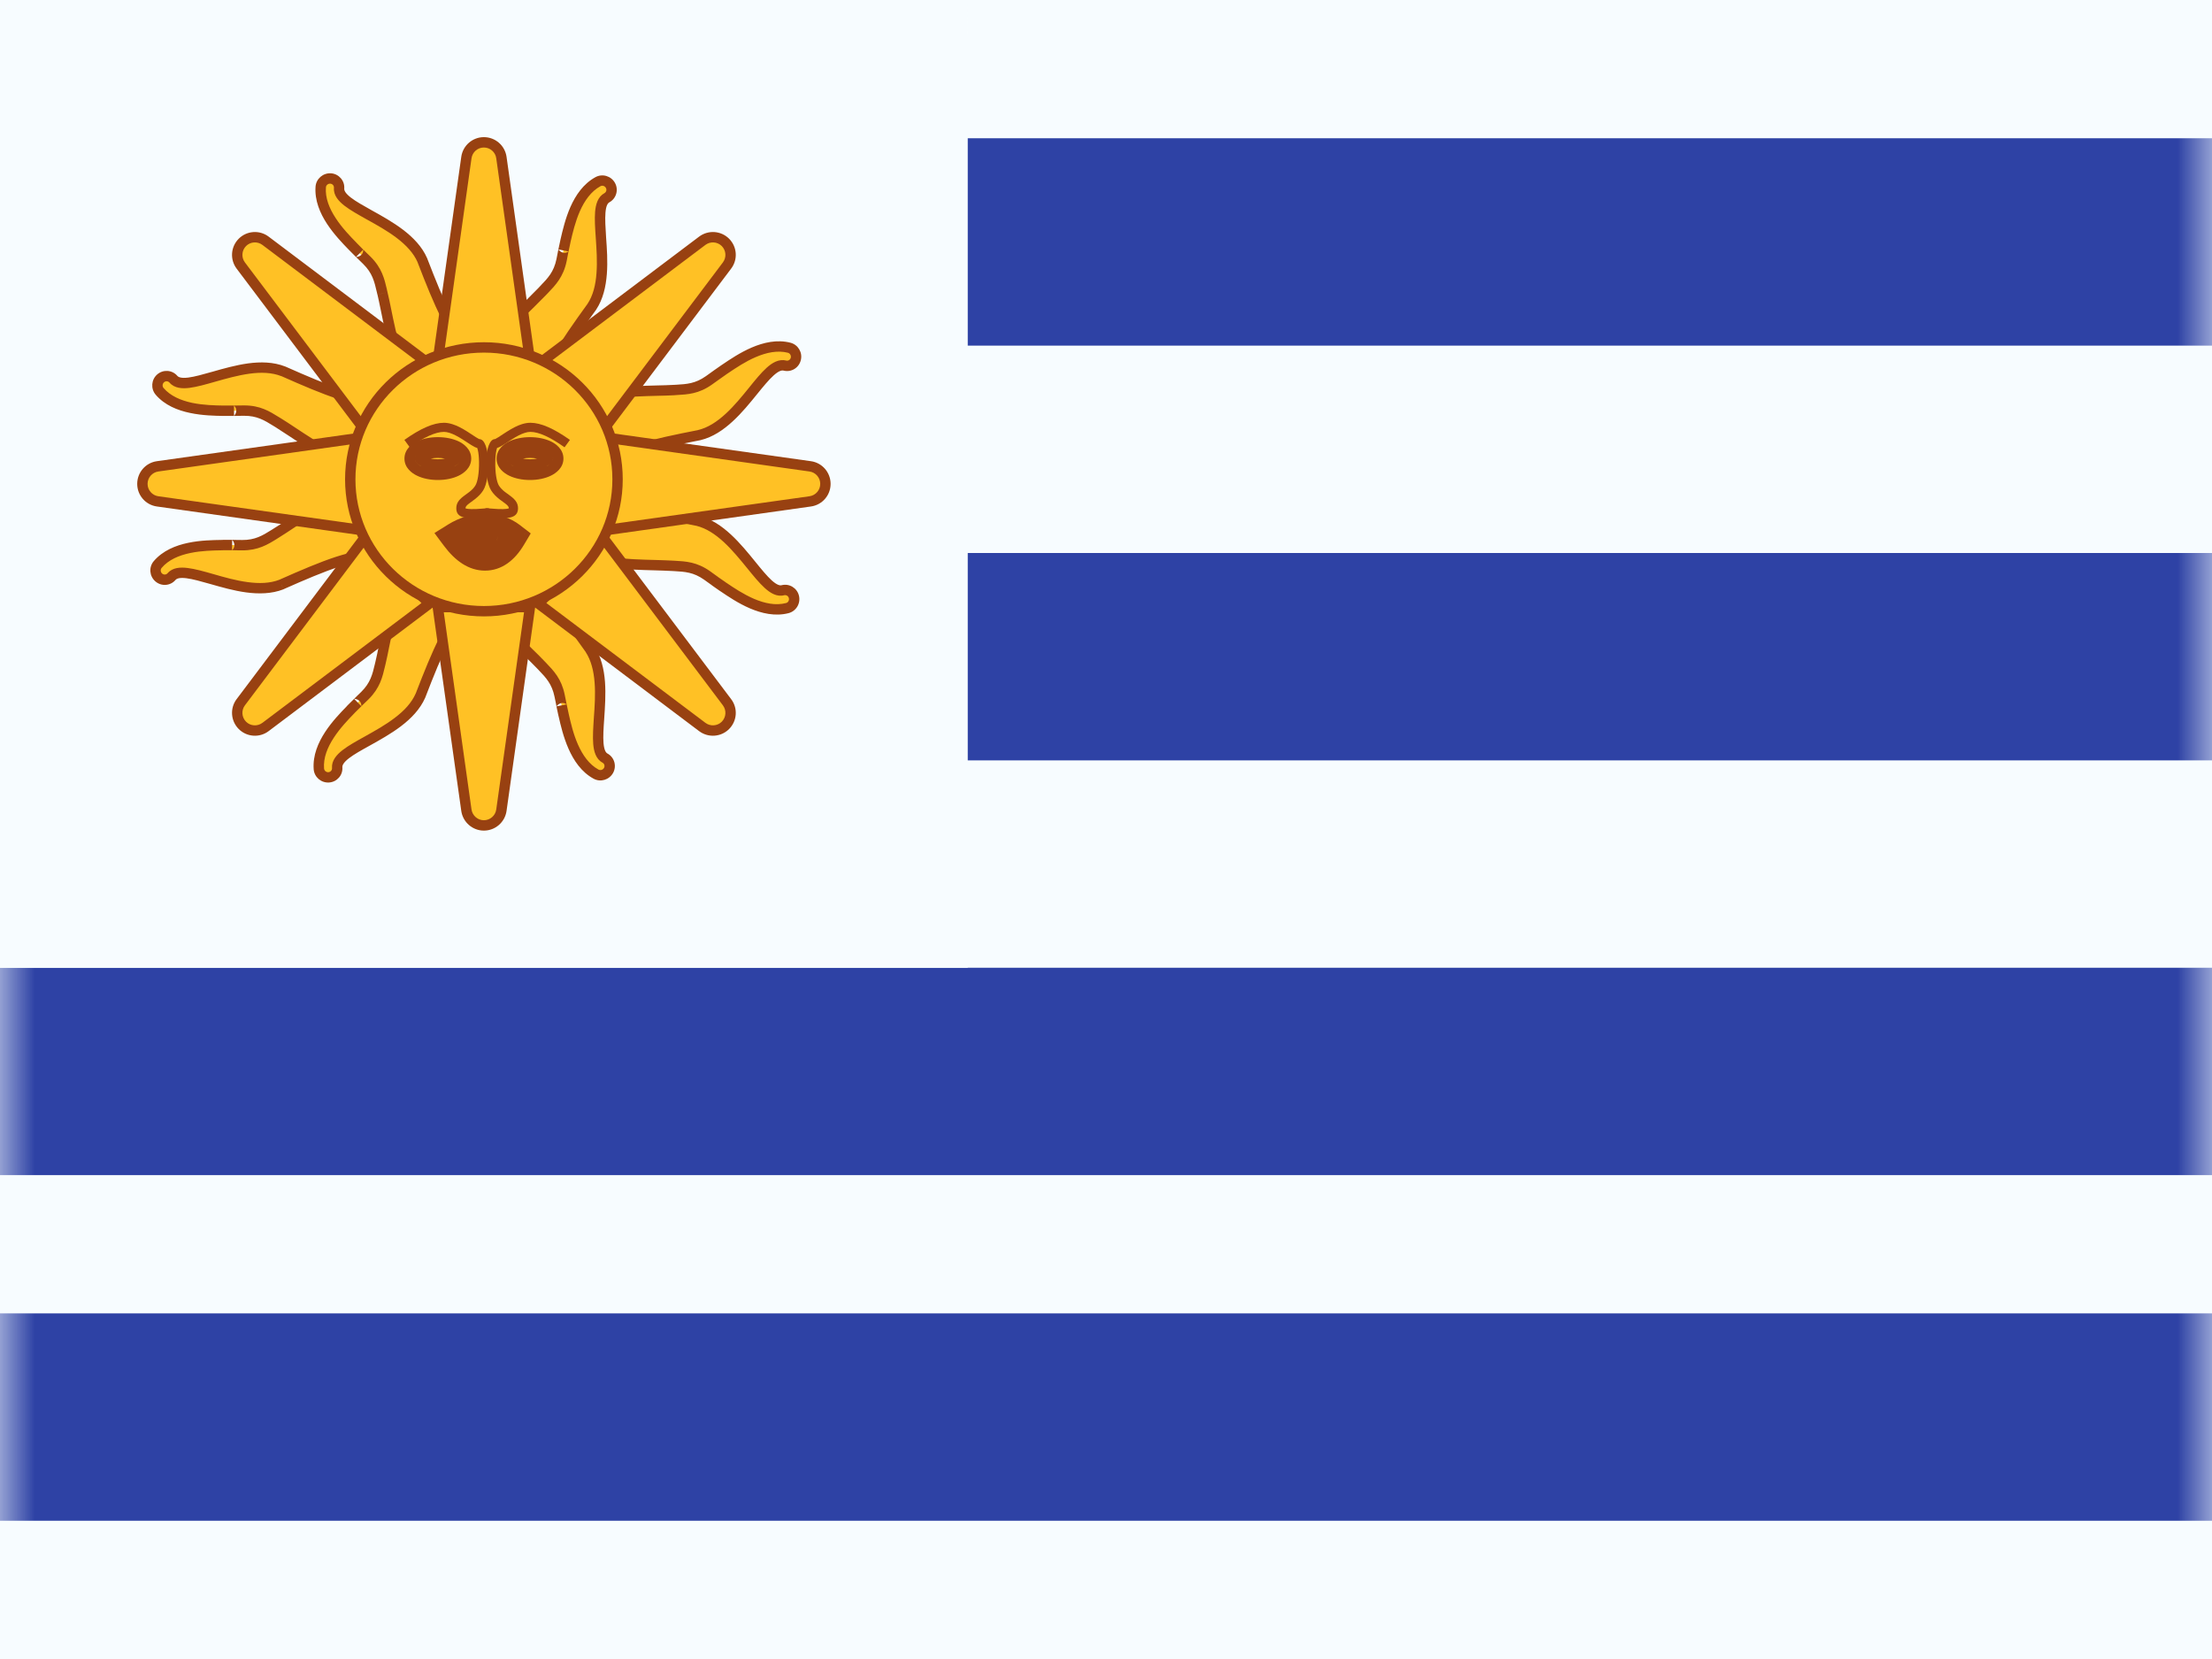
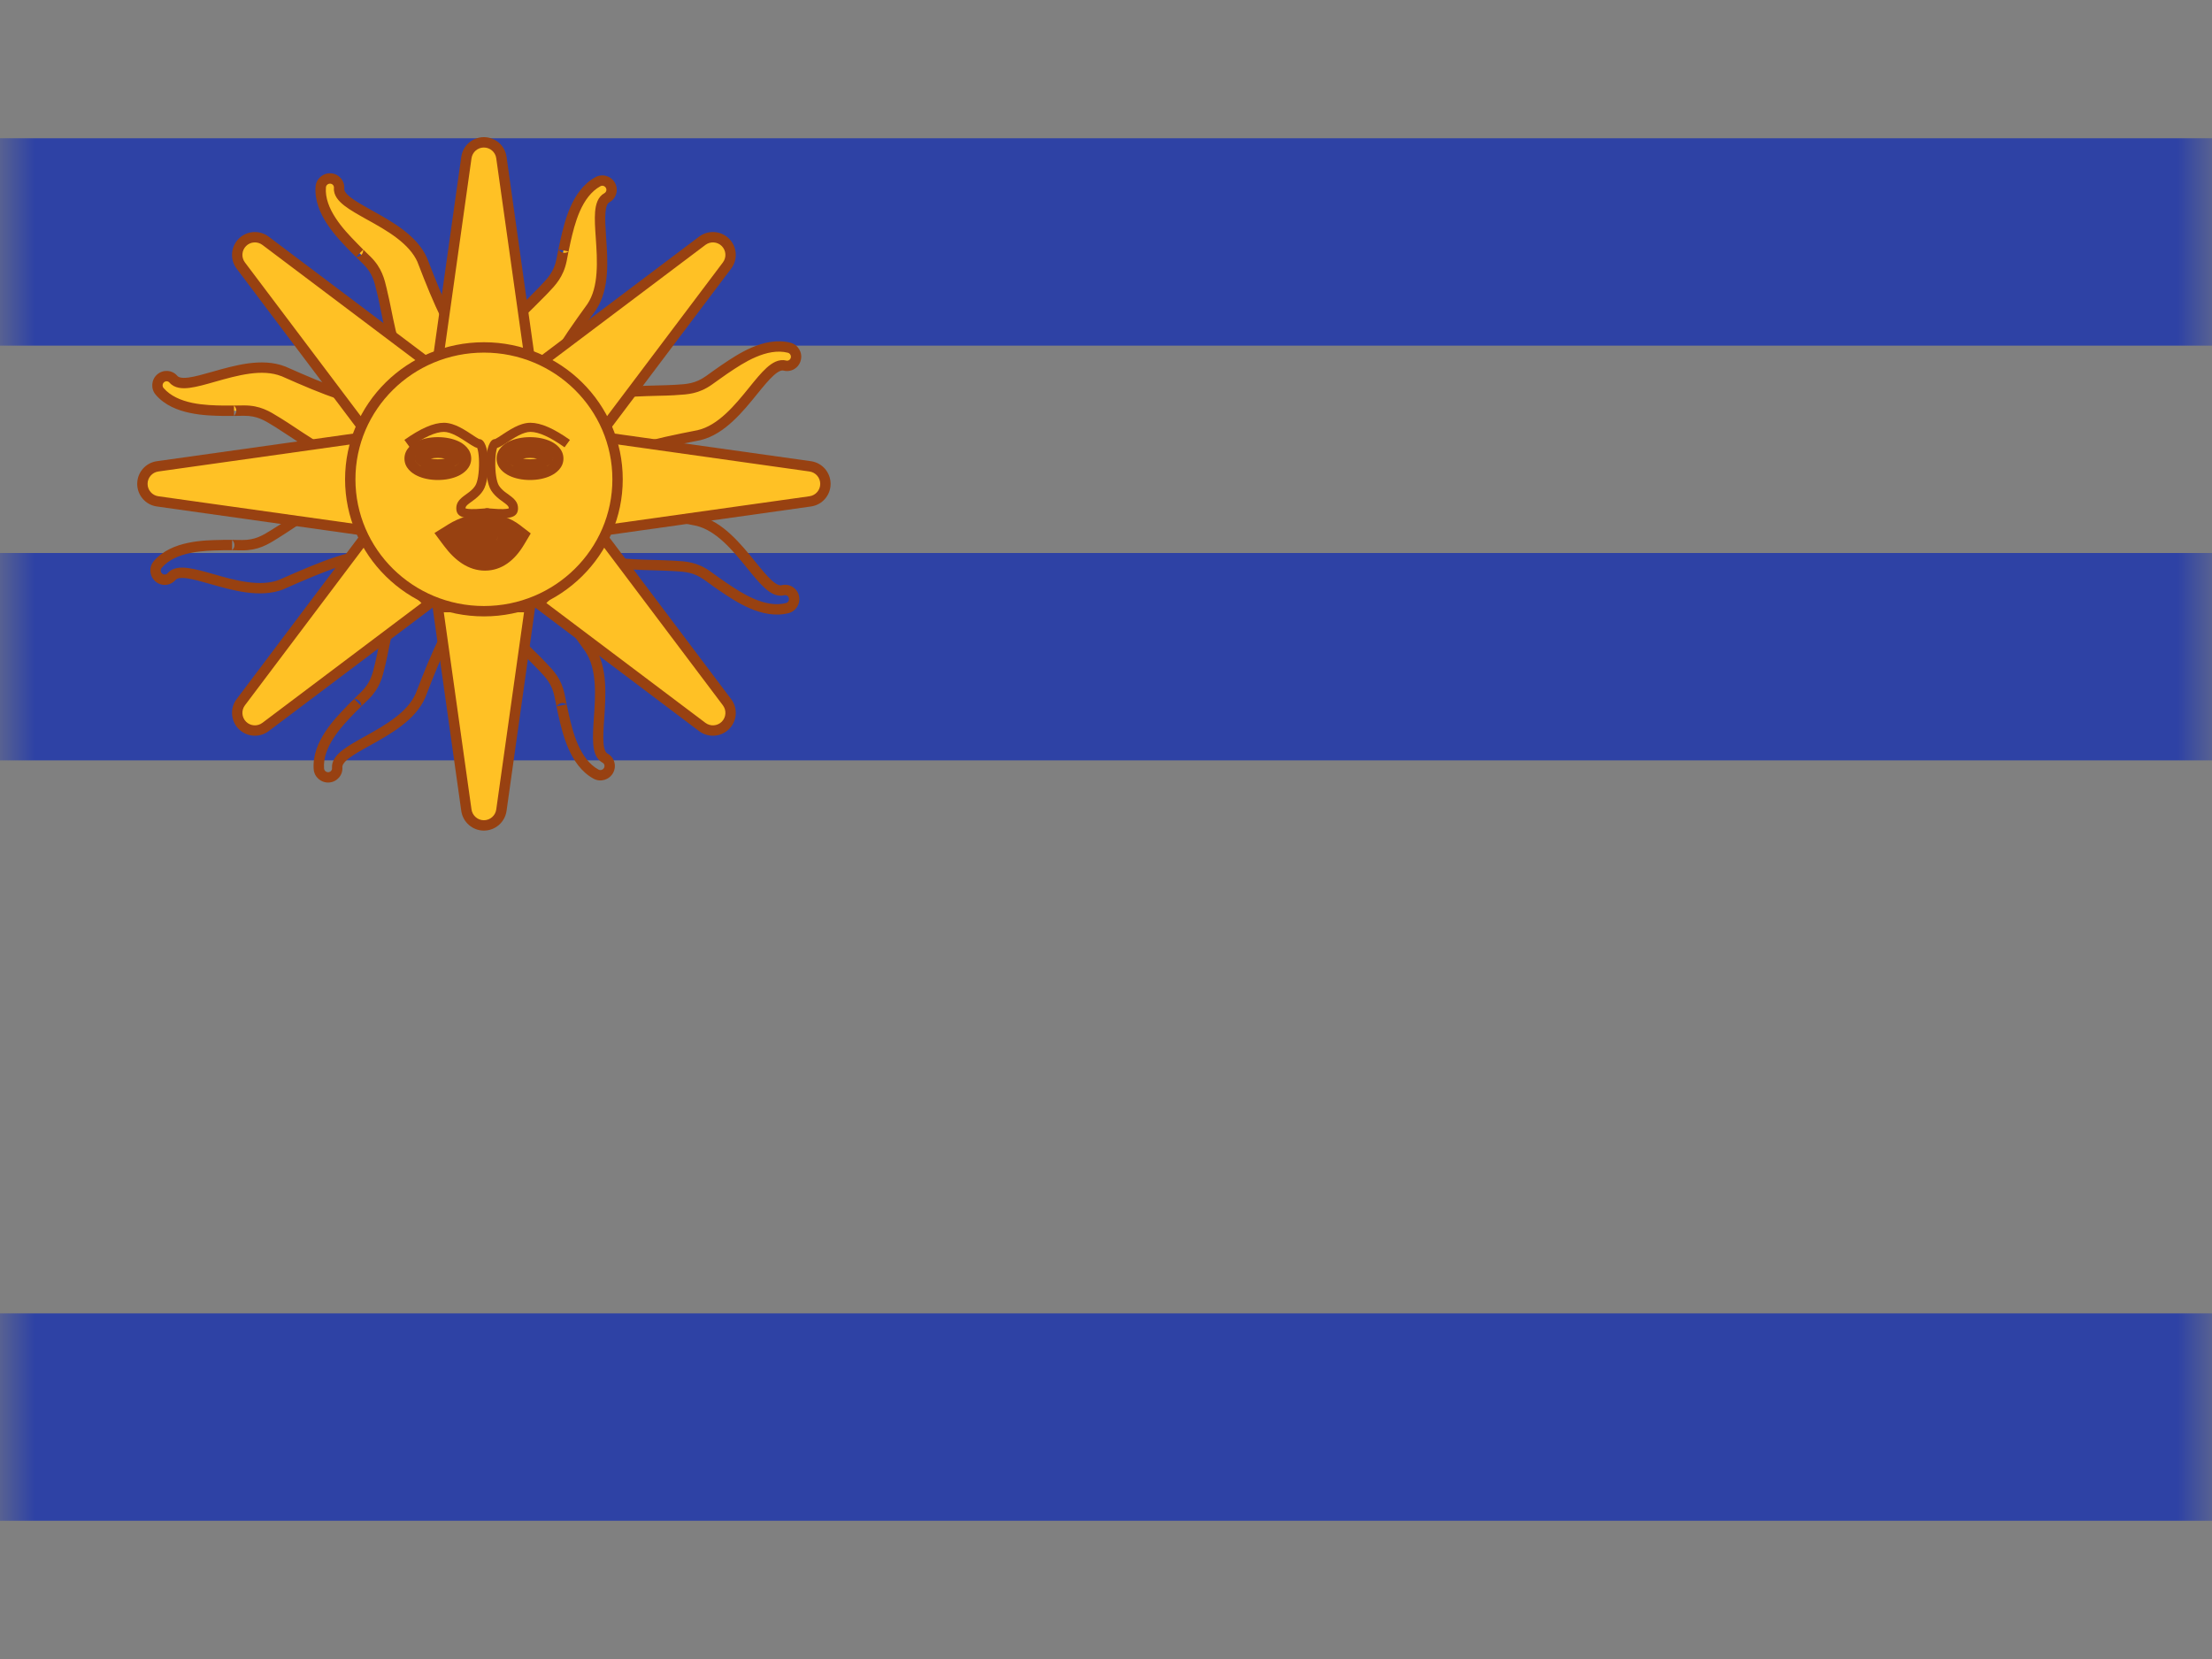
<svg xmlns="http://www.w3.org/2000/svg" width="32" height="24" viewBox="0 0 32 24" fill="none">
  <rect x="0" y="0" width="32" height="24" fill="#808080" stroke="none" />
  <g clip-path="url(#clip0_8438_306807)">
-     <rect width="32" height="24" fill="white" />
-     <path fill-rule="evenodd" clip-rule="evenodd" d="M0 0V24H32V0H0Z" fill="#F7FCFF" />
    <mask id="mask0_8438_306807" style="mask-type:luminance" maskUnits="userSpaceOnUse" x="0" y="0" width="32" height="24">
      <path fill-rule="evenodd" clip-rule="evenodd" d="M0 0V24H32V0H0Z" fill="white" />
    </mask>
    <g mask="url(#mask0_8438_306807)">
      <rect y="2" width="32" height="3" fill="#2E42A5" />
      <rect y="8" width="32" height="3" fill="#2E42A5" />
-       <rect y="14" width="32" height="3" fill="#2E42A5" />
      <rect y="19" width="32" height="3" fill="#2E42A5" />
-       <rect width="14" height="14" fill="#F7FCFF" />
      <path fill-rule="evenodd" clip-rule="evenodd" d="M4.783 2.582C4.71 2.577 4.646 2.632 4.64 2.705C4.613 3.058 4.924 3.379 5.096 3.557L5.113 3.574C5.14 3.602 5.168 3.63 5.203 3.664C5.203 3.664 5.284 3.743 5.306 3.765C5.456 3.913 5.488 4.051 5.524 4.207L5.533 4.245C5.549 4.311 5.565 4.391 5.583 4.478L5.583 4.478C5.662 4.865 5.772 5.406 6.012 5.583C6.071 5.626 6.482 5.369 6.526 5.311C6.542 5.29 6.588 5.256 6.639 5.218L6.639 5.218C6.731 5.149 6.839 5.069 6.801 5.041C6.549 4.857 6.359 4.409 6.11 3.765C5.978 3.462 5.631 3.269 5.343 3.109C5.098 2.972 4.895 2.86 4.906 2.723C4.911 2.65 4.856 2.587 4.783 2.582ZM8.83 2.682C8.795 2.617 8.714 2.594 8.65 2.628C8.339 2.798 8.239 3.233 8.183 3.474L8.178 3.498C8.169 3.536 8.161 3.575 8.151 3.623C8.151 3.623 8.129 3.734 8.123 3.765C8.081 3.97 7.982 4.073 7.872 4.188L7.844 4.217C7.798 4.266 7.74 4.323 7.676 4.385C7.394 4.662 7 5.049 6.983 5.346C6.979 5.419 7.418 5.625 7.492 5.63C7.517 5.631 7.571 5.651 7.63 5.673C7.738 5.714 7.864 5.76 7.867 5.713C7.885 5.402 8.156 4.998 8.561 4.439C8.743 4.163 8.716 3.767 8.694 3.439C8.674 3.158 8.658 2.927 8.779 2.861C8.843 2.826 8.866 2.746 8.83 2.682ZM11.417 5.03C11.487 5.049 11.53 5.121 11.513 5.192C11.495 5.264 11.424 5.307 11.353 5.289C11.22 5.254 11.074 5.434 10.896 5.653C10.689 5.908 10.439 6.216 10.117 6.294C9.44 6.427 8.966 6.537 8.74 6.752C8.706 6.785 8.646 6.665 8.594 6.562L8.594 6.562L8.594 6.562C8.566 6.506 8.54 6.454 8.523 6.435C8.473 6.382 8.292 5.932 8.344 5.881C8.56 5.676 9.111 5.661 9.507 5.651L9.507 5.651C9.596 5.649 9.677 5.647 9.745 5.643L9.784 5.64C9.943 5.632 10.085 5.624 10.257 5.502C10.282 5.484 10.371 5.42 10.374 5.418L10.374 5.418C10.414 5.389 10.446 5.367 10.478 5.345L10.499 5.331C10.704 5.192 11.074 4.942 11.417 5.03ZM2.323 5.474C2.268 5.522 2.262 5.606 2.309 5.661C2.539 5.931 2.986 5.938 3.234 5.942C3.242 5.942 3.25 5.942 3.258 5.942C3.297 5.943 3.336 5.943 3.385 5.942C3.385 5.942 3.499 5.941 3.53 5.94C3.74 5.939 3.861 6.014 3.997 6.098C4.008 6.105 4.019 6.112 4.03 6.119C4.088 6.154 4.155 6.199 4.23 6.249C4.559 6.467 5.019 6.772 5.314 6.727C5.386 6.716 5.496 6.243 5.486 6.17C5.482 6.145 5.49 6.088 5.499 6.026C5.516 5.912 5.536 5.779 5.489 5.786C5.181 5.833 4.729 5.652 4.099 5.372C3.79 5.251 3.409 5.36 3.092 5.45C2.822 5.527 2.599 5.591 2.509 5.486C2.462 5.431 2.379 5.425 2.323 5.474Z" fill="#FFC125" />
      <path d="M4.64 2.705L4.565 2.699V2.699L4.64 2.705ZM4.783 2.582L4.778 2.657L4.783 2.582ZM5.096 3.557L5.15 3.504L5.15 3.504L5.096 3.557ZM5.113 3.574L5.167 3.522L5.167 3.522L5.113 3.574ZM5.203 3.664L5.15 3.718L5.255 3.611L5.203 3.664ZM5.306 3.765L5.254 3.819L5.254 3.819L5.306 3.765ZM5.524 4.207L5.451 4.224L5.451 4.224L5.524 4.207ZM5.533 4.245L5.46 4.262L5.461 4.263L5.533 4.245ZM5.583 4.478L5.51 4.493L5.511 4.497L5.583 4.478ZM5.583 4.478L5.657 4.463L5.656 4.459L5.583 4.478ZM6.012 5.583L5.967 5.643H5.967L6.012 5.583ZM6.526 5.311L6.586 5.356V5.356L6.526 5.311ZM6.639 5.218L6.597 5.156L6.594 5.158L6.639 5.218ZM6.639 5.218L6.68 5.281L6.683 5.278L6.639 5.218ZM6.801 5.041L6.756 5.102L6.801 5.041ZM6.11 3.765L6.181 3.738L6.179 3.735L6.11 3.765ZM5.343 3.109L5.307 3.175L5.343 3.109ZM4.906 2.723L4.831 2.717V2.717L4.906 2.723ZM8.65 2.628L8.614 2.563V2.563L8.65 2.628ZM8.83 2.682L8.896 2.645V2.645L8.83 2.682ZM8.183 3.474L8.256 3.491L8.256 3.491L8.183 3.474ZM8.178 3.498L8.251 3.515L8.251 3.515L8.178 3.498ZM8.151 3.623L8.078 3.608L8.225 3.638L8.151 3.623ZM8.123 3.765L8.197 3.78L8.197 3.78L8.123 3.765ZM7.872 4.188L7.817 4.136L7.817 4.136L7.872 4.188ZM7.844 4.217L7.79 4.165L7.79 4.165L7.844 4.217ZM7.676 4.385L7.624 4.332L7.676 4.385ZM6.983 5.346L7.058 5.35V5.35L6.983 5.346ZM7.492 5.63L7.486 5.705L7.492 5.63ZM7.63 5.673L7.656 5.603L7.63 5.673ZM7.867 5.713L7.792 5.709V5.709L7.867 5.713ZM8.561 4.439L8.622 4.483L8.624 4.48L8.561 4.439ZM8.694 3.439L8.768 3.433V3.433L8.694 3.439ZM8.779 2.861L8.743 2.795V2.795L8.779 2.861ZM11.417 5.03L11.435 4.958L11.417 5.03ZM11.353 5.289L11.334 5.361L11.353 5.289ZM10.896 5.653L10.838 5.606L10.896 5.653ZM10.117 6.294L10.131 6.368L10.135 6.367L10.117 6.294ZM8.74 6.752L8.689 6.698H8.689L8.74 6.752ZM8.594 6.562L8.524 6.59L8.527 6.596L8.594 6.562ZM8.594 6.562L8.664 6.534L8.661 6.528L8.594 6.562ZM8.594 6.562L8.661 6.528L8.661 6.528L8.594 6.562ZM8.523 6.435L8.468 6.487V6.487L8.523 6.435ZM8.344 5.881L8.396 5.936L8.344 5.881ZM9.507 5.651L9.509 5.726L9.509 5.726L9.507 5.651ZM9.507 5.651L9.505 5.576L9.504 5.576L9.507 5.651ZM9.745 5.643L9.74 5.568L9.74 5.568L9.745 5.643ZM9.784 5.64L9.78 5.566L9.78 5.566L9.784 5.64ZM10.257 5.502L10.213 5.441L10.257 5.502ZM10.374 5.418L10.33 5.357L10.33 5.357L10.374 5.418ZM10.374 5.418L10.33 5.357L10.33 5.357L10.374 5.418ZM10.478 5.345L10.52 5.407L10.52 5.407L10.478 5.345ZM10.499 5.331L10.541 5.393L10.541 5.393L10.499 5.331ZM2.309 5.661L2.366 5.613H2.366L2.309 5.661ZM2.323 5.474L2.373 5.53L2.373 5.53L2.323 5.474ZM3.234 5.942L3.232 6.017H3.232L3.234 5.942ZM3.258 5.942L3.259 5.867H3.259L3.258 5.942ZM3.385 5.942L3.386 6.017L3.385 5.867L3.385 5.942ZM3.53 5.94L3.53 6.015H3.53L3.53 5.94ZM3.997 6.098L4.036 6.035H4.036L3.997 6.098ZM4.03 6.119L3.991 6.183H3.991L4.03 6.119ZM4.23 6.249L4.188 6.311L4.23 6.249ZM5.314 6.727L5.325 6.801H5.325L5.314 6.727ZM5.486 6.17L5.56 6.16V6.16L5.486 6.17ZM5.499 6.026L5.574 6.037H5.574L5.499 6.026ZM5.489 5.786L5.478 5.712L5.489 5.786ZM4.099 5.372L4.129 5.303L4.126 5.302L4.099 5.372ZM3.092 5.45L3.113 5.522H3.113L3.092 5.45ZM2.509 5.486L2.566 5.438H2.566L2.509 5.486ZM4.715 2.711C4.717 2.679 4.745 2.655 4.778 2.657L4.788 2.507C4.674 2.5 4.574 2.585 4.565 2.699L4.715 2.711ZM5.15 3.504C5.063 3.415 4.947 3.295 4.856 3.155C4.764 3.015 4.703 2.863 4.715 2.711L4.565 2.699C4.55 2.899 4.63 3.084 4.73 3.237C4.831 3.391 4.956 3.52 5.042 3.609L5.15 3.504ZM5.167 3.522L5.15 3.504L5.042 3.609L5.059 3.626L5.167 3.522ZM5.255 3.611C5.22 3.577 5.193 3.55 5.167 3.522L5.059 3.626C5.087 3.655 5.115 3.683 5.15 3.718L5.255 3.611ZM5.359 3.712C5.348 3.701 5.321 3.675 5.298 3.653C5.287 3.641 5.276 3.631 5.268 3.623C5.264 3.619 5.261 3.616 5.258 3.614C5.257 3.613 5.256 3.612 5.256 3.611C5.255 3.611 5.255 3.611 5.255 3.611C5.255 3.611 5.255 3.61 5.255 3.61C5.255 3.61 5.255 3.61 5.255 3.61C5.255 3.61 5.255 3.61 5.255 3.61C5.255 3.61 5.255 3.61 5.255 3.61C5.255 3.61 5.149 3.612 5.15 3.718L5.255 3.611C5.256 3.717 5.15 3.718 5.15 3.718C5.15 3.718 5.15 3.718 5.15 3.718C5.15 3.718 5.15 3.718 5.15 3.718C5.15 3.718 5.15 3.718 5.15 3.718C5.15 3.718 5.151 3.718 5.151 3.718C5.151 3.718 5.151 3.719 5.151 3.719C5.152 3.719 5.153 3.72 5.154 3.721C5.156 3.724 5.159 3.727 5.163 3.731C5.171 3.738 5.182 3.749 5.194 3.76C5.217 3.783 5.243 3.808 5.254 3.819L5.359 3.712ZM5.598 4.19C5.561 4.033 5.525 3.876 5.359 3.712L5.254 3.819C5.387 3.95 5.415 4.07 5.451 4.224L5.598 4.19ZM5.606 4.228L5.597 4.19L5.451 4.224L5.46 4.262L5.606 4.228ZM5.657 4.463C5.639 4.376 5.623 4.295 5.606 4.228L5.461 4.263C5.476 4.327 5.492 4.405 5.51 4.493L5.657 4.463ZM5.656 4.459L5.656 4.459L5.511 4.497L5.511 4.497L5.656 4.459ZM6.056 5.522C5.957 5.449 5.875 5.291 5.808 5.086C5.743 4.885 5.696 4.658 5.657 4.463L5.51 4.493C5.549 4.686 5.597 4.922 5.666 5.133C5.733 5.339 5.826 5.54 5.967 5.643L6.056 5.522ZM6.467 5.266C6.467 5.265 6.463 5.27 6.447 5.282C6.433 5.294 6.415 5.307 6.393 5.322C6.349 5.353 6.294 5.388 6.237 5.42C6.181 5.452 6.126 5.48 6.083 5.497C6.061 5.505 6.046 5.51 6.036 5.512C6.031 5.513 6.03 5.512 6.032 5.513C6.034 5.513 6.044 5.514 6.056 5.522L5.967 5.643C5.986 5.657 6.007 5.661 6.021 5.662C6.036 5.663 6.05 5.662 6.062 5.66C6.086 5.655 6.113 5.646 6.138 5.636C6.191 5.616 6.252 5.584 6.312 5.55C6.371 5.516 6.431 5.479 6.478 5.446C6.502 5.429 6.524 5.413 6.541 5.399C6.557 5.387 6.575 5.371 6.586 5.356L6.467 5.266ZM6.594 5.158C6.569 5.177 6.544 5.195 6.523 5.212C6.503 5.228 6.481 5.247 6.467 5.266L6.586 5.356C6.586 5.356 6.588 5.354 6.594 5.348C6.6 5.343 6.607 5.337 6.616 5.329C6.635 5.314 6.658 5.297 6.683 5.278L6.594 5.158ZM6.597 5.156L6.597 5.156L6.68 5.281L6.68 5.281L6.597 5.156ZM6.756 5.102C6.746 5.094 6.736 5.08 6.734 5.062C6.732 5.047 6.737 5.038 6.737 5.038C6.737 5.038 6.733 5.045 6.717 5.06C6.687 5.088 6.641 5.123 6.594 5.158L6.683 5.278C6.728 5.245 6.783 5.205 6.82 5.169C6.838 5.152 6.859 5.129 6.872 5.104C6.878 5.091 6.886 5.071 6.883 5.046C6.88 5.018 6.865 4.996 6.845 4.981L6.756 5.102ZM6.04 3.792C6.164 4.114 6.275 4.39 6.388 4.61C6.499 4.828 6.616 4.999 6.756 5.102L6.845 4.981C6.734 4.899 6.63 4.754 6.521 4.541C6.413 4.33 6.305 4.061 6.18 3.738L6.04 3.792ZM5.307 3.175C5.452 3.255 5.606 3.341 5.74 3.443C5.874 3.545 5.983 3.66 6.042 3.795L6.179 3.735C6.106 3.567 5.975 3.434 5.831 3.324C5.686 3.214 5.523 3.123 5.38 3.044L5.307 3.175ZM4.831 2.717C4.822 2.827 4.9 2.911 4.982 2.975C5.068 3.042 5.186 3.107 5.307 3.175L5.38 3.044C5.255 2.974 5.149 2.915 5.074 2.857C4.996 2.796 4.978 2.756 4.98 2.728L4.831 2.717ZM4.778 2.657C4.81 2.659 4.833 2.686 4.831 2.717L4.98 2.728C4.989 2.614 4.902 2.515 4.788 2.507L4.778 2.657ZM8.686 2.694C8.713 2.679 8.749 2.689 8.765 2.718L8.896 2.645C8.84 2.545 8.714 2.508 8.614 2.563L8.686 2.694ZM8.256 3.491C8.284 3.37 8.322 3.208 8.389 3.055C8.457 2.902 8.551 2.768 8.686 2.694L8.614 2.563C8.438 2.659 8.326 2.827 8.252 2.994C8.178 3.162 8.138 3.338 8.11 3.458L8.256 3.491ZM8.251 3.515L8.256 3.491L8.11 3.458L8.105 3.481L8.251 3.515ZM8.225 3.637C8.234 3.59 8.242 3.552 8.251 3.515L8.105 3.481C8.096 3.52 8.087 3.56 8.078 3.608L8.225 3.637ZM8.197 3.78C8.2 3.764 8.207 3.728 8.213 3.697C8.216 3.681 8.219 3.666 8.221 3.655C8.223 3.65 8.223 3.645 8.224 3.642C8.224 3.64 8.225 3.639 8.225 3.638C8.225 3.638 8.225 3.638 8.225 3.638C8.225 3.637 8.225 3.637 8.225 3.637C8.225 3.637 8.225 3.637 8.225 3.637C8.225 3.637 8.225 3.637 8.225 3.637C8.225 3.637 8.225 3.637 8.225 3.637C8.225 3.637 8.166 3.549 8.078 3.608L8.225 3.638C8.137 3.696 8.078 3.608 8.078 3.608C8.078 3.608 8.078 3.608 8.078 3.608C8.078 3.608 8.078 3.608 8.078 3.608C8.078 3.608 8.078 3.608 8.078 3.608C8.078 3.608 8.078 3.608 8.078 3.608C8.078 3.609 8.078 3.609 8.078 3.609C8.077 3.61 8.077 3.611 8.077 3.613C8.076 3.616 8.075 3.621 8.074 3.626C8.072 3.637 8.069 3.652 8.066 3.668C8.06 3.699 8.053 3.734 8.05 3.749L8.197 3.78ZM7.926 4.24C8.037 4.124 8.149 4.008 8.197 3.78L8.05 3.749C8.012 3.933 7.927 4.022 7.817 4.136L7.926 4.24ZM7.899 4.268L7.926 4.24L7.817 4.136L7.79 4.165L7.899 4.268ZM7.729 4.439C7.792 4.376 7.851 4.318 7.899 4.268L7.79 4.165C7.744 4.213 7.687 4.269 7.624 4.332L7.729 4.439ZM7.058 5.35C7.065 5.228 7.153 5.073 7.289 4.905C7.421 4.741 7.587 4.578 7.729 4.439L7.624 4.332C7.483 4.47 7.311 4.638 7.172 4.811C7.036 4.98 6.918 5.167 6.908 5.342L7.058 5.35ZM7.497 5.555C7.498 5.555 7.491 5.554 7.472 5.548C7.455 5.542 7.434 5.534 7.409 5.524C7.36 5.504 7.3 5.476 7.243 5.447C7.185 5.417 7.132 5.386 7.094 5.359C7.075 5.346 7.062 5.335 7.056 5.328C7.052 5.324 7.052 5.323 7.053 5.325C7.054 5.327 7.059 5.336 7.058 5.35L6.908 5.342C6.907 5.365 6.915 5.385 6.922 5.397C6.929 5.41 6.938 5.421 6.946 5.43C6.963 5.448 6.984 5.466 7.007 5.482C7.053 5.514 7.113 5.549 7.174 5.58C7.235 5.611 7.299 5.641 7.352 5.663C7.379 5.674 7.404 5.683 7.425 5.69C7.444 5.697 7.467 5.703 7.486 5.705L7.497 5.555ZM7.656 5.603C7.627 5.592 7.598 5.581 7.572 5.573C7.549 5.565 7.52 5.556 7.497 5.555L7.486 5.705C7.486 5.704 7.489 5.705 7.497 5.707C7.504 5.709 7.514 5.711 7.525 5.715C7.547 5.723 7.574 5.733 7.604 5.744L7.656 5.603ZM7.792 5.709C7.793 5.696 7.799 5.68 7.813 5.668C7.825 5.659 7.835 5.658 7.835 5.658C7.835 5.658 7.827 5.658 7.805 5.653C7.766 5.643 7.712 5.624 7.656 5.603L7.604 5.744C7.657 5.763 7.72 5.787 7.771 5.799C7.795 5.805 7.825 5.81 7.853 5.807C7.867 5.805 7.888 5.8 7.907 5.785C7.929 5.767 7.94 5.742 7.942 5.717L7.792 5.709ZM8.5 4.395C8.298 4.674 8.127 4.918 8.004 5.131C7.881 5.344 7.802 5.535 7.792 5.709L7.942 5.717C7.95 5.58 8.015 5.413 8.134 5.206C8.252 5 8.419 4.763 8.622 4.483L8.5 4.395ZM8.619 3.444C8.63 3.609 8.642 3.784 8.629 3.953C8.617 4.121 8.58 4.275 8.498 4.398L8.624 4.48C8.725 4.327 8.765 4.145 8.779 3.964C8.793 3.783 8.78 3.597 8.768 3.433L8.619 3.444ZM8.743 2.795C8.647 2.848 8.618 2.959 8.609 3.063C8.6 3.171 8.609 3.305 8.619 3.444L8.768 3.433C8.759 3.291 8.751 3.17 8.759 3.076C8.767 2.977 8.791 2.94 8.815 2.927L8.743 2.795ZM8.765 2.718C8.781 2.746 8.77 2.78 8.743 2.795L8.815 2.927C8.916 2.872 8.952 2.745 8.896 2.645L8.765 2.718ZM11.585 5.21C11.613 5.1 11.546 4.986 11.435 4.958L11.398 5.103C11.428 5.111 11.448 5.143 11.44 5.175L11.585 5.21ZM11.334 5.361C11.446 5.39 11.558 5.322 11.585 5.21L11.44 5.175C11.432 5.206 11.401 5.224 11.372 5.216L11.334 5.361ZM10.954 5.7C11.044 5.589 11.121 5.495 11.191 5.432C11.265 5.365 11.308 5.355 11.334 5.361L11.372 5.216C11.265 5.189 11.168 5.251 11.091 5.32C11.01 5.393 10.925 5.498 10.838 5.606L10.954 5.7ZM10.135 6.367C10.313 6.324 10.467 6.218 10.6 6.095C10.734 5.972 10.851 5.827 10.954 5.7L10.838 5.606C10.734 5.734 10.623 5.871 10.499 5.985C10.375 6.099 10.243 6.187 10.099 6.221L10.135 6.367ZM8.792 6.807C8.892 6.711 9.053 6.634 9.281 6.564C9.508 6.494 9.792 6.434 10.131 6.368L10.103 6.221C9.764 6.287 9.473 6.348 9.237 6.42C9.003 6.492 8.814 6.578 8.689 6.698L8.792 6.807ZM8.527 6.596C8.552 6.646 8.583 6.706 8.611 6.75C8.625 6.77 8.643 6.795 8.666 6.811C8.678 6.82 8.696 6.831 8.721 6.833C8.749 6.835 8.774 6.824 8.792 6.807L8.689 6.698C8.698 6.689 8.714 6.682 8.732 6.683C8.746 6.684 8.755 6.69 8.755 6.69C8.755 6.69 8.749 6.685 8.736 6.667C8.714 6.632 8.688 6.581 8.661 6.528L8.527 6.596ZM8.525 6.59L8.525 6.59L8.664 6.534L8.664 6.534L8.525 6.59ZM8.527 6.595L8.527 6.595L8.661 6.528L8.661 6.528L8.527 6.595ZM8.468 6.487C8.468 6.486 8.47 6.489 8.474 6.496C8.478 6.502 8.483 6.51 8.489 6.521C8.5 6.542 8.513 6.567 8.527 6.596L8.661 6.528C8.648 6.501 8.633 6.472 8.62 6.449C8.609 6.427 8.594 6.402 8.578 6.384L8.468 6.487ZM8.293 5.827C8.275 5.843 8.268 5.863 8.264 5.877C8.261 5.891 8.26 5.905 8.26 5.917C8.26 5.942 8.264 5.97 8.27 5.997C8.281 6.052 8.301 6.118 8.324 6.182C8.348 6.247 8.374 6.312 8.398 6.365C8.41 6.391 8.422 6.415 8.433 6.434C8.443 6.452 8.455 6.472 8.468 6.487L8.578 6.384C8.578 6.385 8.574 6.38 8.564 6.362C8.556 6.347 8.546 6.326 8.535 6.302C8.512 6.254 8.487 6.193 8.466 6.132C8.444 6.071 8.426 6.012 8.416 5.966C8.412 5.944 8.41 5.927 8.41 5.917C8.41 5.913 8.41 5.912 8.41 5.914C8.409 5.916 8.407 5.926 8.396 5.936L8.293 5.827ZM9.505 5.576C9.308 5.581 9.067 5.587 8.847 5.619C8.632 5.649 8.419 5.706 8.293 5.827L8.396 5.936C8.485 5.851 8.655 5.798 8.869 5.767C9.078 5.737 9.31 5.731 9.509 5.726L9.505 5.576ZM9.504 5.576L9.504 5.576L9.509 5.726L9.509 5.726L9.504 5.576ZM9.74 5.568C9.674 5.572 9.594 5.574 9.505 5.576L9.509 5.726C9.597 5.724 9.68 5.722 9.749 5.718L9.74 5.568ZM9.78 5.566L9.74 5.568L9.749 5.718L9.788 5.715L9.78 5.566ZM10.213 5.441C10.06 5.549 9.937 5.557 9.78 5.566L9.788 5.715C9.949 5.706 10.11 5.698 10.3 5.563L10.213 5.441ZM10.33 5.357C10.327 5.359 10.238 5.423 10.213 5.441L10.3 5.563C10.325 5.545 10.415 5.48 10.418 5.479L10.33 5.357ZM10.33 5.357L10.33 5.357L10.418 5.479L10.418 5.479L10.33 5.357ZM10.436 5.283C10.403 5.305 10.37 5.328 10.33 5.357L10.418 5.479C10.457 5.45 10.489 5.428 10.52 5.407L10.436 5.283ZM10.457 5.269L10.436 5.283L10.52 5.407L10.541 5.393L10.457 5.269ZM11.435 4.958C11.241 4.908 11.044 4.955 10.876 5.027C10.708 5.099 10.559 5.2 10.457 5.269L10.541 5.393C10.644 5.324 10.782 5.23 10.935 5.165C11.089 5.099 11.249 5.065 11.398 5.103L11.435 4.958ZM2.366 5.613C2.346 5.589 2.348 5.552 2.373 5.53L2.274 5.417C2.188 5.492 2.178 5.623 2.252 5.71L2.366 5.613ZM3.235 5.867C3.11 5.865 2.944 5.862 2.78 5.828C2.616 5.793 2.466 5.729 2.366 5.613L2.252 5.71C2.383 5.863 2.571 5.937 2.75 5.974C2.929 6.012 3.109 6.015 3.232 6.017L3.235 5.867ZM3.259 5.867C3.251 5.867 3.243 5.867 3.235 5.867L3.232 6.017C3.241 6.017 3.249 6.017 3.257 6.017L3.259 5.867ZM3.384 5.867C3.336 5.868 3.297 5.868 3.259 5.867L3.257 6.017C3.297 6.018 3.337 6.018 3.386 6.017L3.384 5.867ZM3.53 5.865C3.513 5.865 3.477 5.866 3.445 5.866C3.429 5.867 3.413 5.867 3.402 5.867C3.397 5.867 3.392 5.867 3.389 5.867C3.387 5.867 3.386 5.867 3.385 5.867C3.385 5.867 3.385 5.867 3.384 5.867C3.384 5.867 3.384 5.867 3.384 5.867C3.384 5.867 3.384 5.867 3.384 5.867C3.384 5.867 3.384 5.867 3.384 5.867C3.384 5.867 3.384 5.867 3.384 5.867C3.384 5.867 3.31 5.943 3.386 6.017L3.385 5.867C3.46 5.941 3.386 6.017 3.386 6.017C3.386 6.017 3.386 6.017 3.386 6.017C3.386 6.017 3.386 6.017 3.386 6.017C3.386 6.017 3.386 6.017 3.386 6.017C3.386 6.017 3.387 6.017 3.387 6.017C3.387 6.017 3.387 6.017 3.388 6.017C3.388 6.017 3.39 6.017 3.391 6.017C3.394 6.017 3.399 6.017 3.404 6.017C3.416 6.017 3.431 6.017 3.447 6.016C3.479 6.016 3.515 6.015 3.53 6.015L3.53 5.865ZM4.036 6.035C3.899 5.95 3.763 5.864 3.53 5.865L3.53 6.015C3.718 6.014 3.823 6.079 3.957 6.162L4.036 6.035ZM4.069 6.055C4.058 6.048 4.047 6.041 4.036 6.035L3.957 6.162C3.968 6.169 3.979 6.176 3.991 6.183L4.069 6.055ZM4.271 6.186C4.197 6.137 4.128 6.091 4.069 6.055L3.991 6.183C4.047 6.218 4.114 6.262 4.188 6.311L4.271 6.186ZM5.303 6.652C5.181 6.671 5.011 6.617 4.819 6.519C4.63 6.424 4.437 6.296 4.271 6.186L4.188 6.311C4.352 6.42 4.554 6.553 4.751 6.653C4.945 6.751 5.152 6.827 5.325 6.801L5.303 6.652ZM5.411 6.181C5.411 6.18 5.412 6.187 5.409 6.207C5.408 6.224 5.404 6.247 5.399 6.273C5.39 6.325 5.375 6.389 5.358 6.452C5.341 6.515 5.322 6.573 5.304 6.616C5.294 6.637 5.287 6.651 5.281 6.66C5.278 6.664 5.277 6.664 5.279 6.662C5.28 6.661 5.288 6.655 5.303 6.652L5.325 6.801C5.349 6.797 5.366 6.786 5.377 6.776C5.388 6.767 5.397 6.756 5.404 6.746C5.418 6.725 5.43 6.7 5.441 6.675C5.464 6.623 5.485 6.557 5.503 6.491C5.521 6.425 5.537 6.357 5.547 6.3C5.552 6.271 5.556 6.245 5.559 6.223C5.561 6.203 5.562 6.179 5.56 6.16L5.411 6.181ZM5.425 6.015C5.421 6.046 5.416 6.077 5.413 6.104C5.41 6.128 5.408 6.157 5.411 6.181L5.56 6.16C5.56 6.16 5.559 6.157 5.56 6.149C5.56 6.141 5.561 6.132 5.562 6.12C5.565 6.096 5.569 6.068 5.574 6.037L5.425 6.015ZM5.5 5.86C5.487 5.862 5.47 5.859 5.456 5.848C5.445 5.839 5.442 5.829 5.442 5.828C5.442 5.828 5.444 5.837 5.443 5.859C5.442 5.899 5.434 5.956 5.425 6.015L5.574 6.037C5.582 5.981 5.592 5.914 5.593 5.862C5.594 5.838 5.593 5.807 5.584 5.78C5.579 5.767 5.57 5.747 5.551 5.731C5.529 5.714 5.502 5.708 5.478 5.712L5.5 5.86ZM4.068 5.44C4.383 5.58 4.657 5.697 4.892 5.773C5.125 5.848 5.329 5.886 5.5 5.86L5.478 5.712C5.341 5.733 5.165 5.704 4.938 5.63C4.712 5.557 4.445 5.443 4.129 5.303L4.068 5.44ZM3.113 5.522C3.272 5.477 3.441 5.429 3.609 5.406C3.776 5.383 3.934 5.388 4.071 5.442L4.126 5.302C3.955 5.235 3.768 5.233 3.589 5.257C3.409 5.282 3.229 5.333 3.072 5.378L3.113 5.522ZM2.452 5.535C2.524 5.619 2.639 5.624 2.742 5.611C2.85 5.597 2.98 5.56 3.113 5.522L3.072 5.378C2.934 5.417 2.817 5.45 2.724 5.462C2.625 5.474 2.584 5.458 2.566 5.438L2.452 5.535ZM2.373 5.53C2.397 5.509 2.432 5.512 2.452 5.535L2.566 5.438C2.491 5.35 2.36 5.342 2.274 5.417L2.373 5.53Z" fill="#984111" />
-       <path fill-rule="evenodd" clip-rule="evenodd" d="M4.756 11.245C4.682 11.25 4.619 11.195 4.613 11.123C4.585 10.77 4.896 10.448 5.068 10.271L5.085 10.253C5.113 10.225 5.14 10.197 5.175 10.163C5.175 10.163 5.257 10.084 5.279 10.062C5.428 9.914 5.461 9.776 5.497 9.621L5.506 9.582C5.522 9.516 5.538 9.437 5.556 9.349L5.556 9.349C5.635 8.962 5.744 8.421 5.984 8.245C6.043 8.202 6.455 8.458 6.499 8.517C6.515 8.537 6.561 8.572 6.611 8.609L6.611 8.609C6.704 8.678 6.811 8.758 6.773 8.786C6.522 8.971 6.331 9.418 6.083 10.062C5.951 10.366 5.604 10.558 5.316 10.718C5.07 10.855 4.868 10.968 4.878 11.105C4.884 11.178 4.829 11.24 4.756 11.245ZM8.803 11.146C8.767 11.21 8.686 11.234 8.622 11.199C8.311 11.03 8.211 10.594 8.156 10.353L8.151 10.329C8.142 10.291 8.134 10.252 8.124 10.205C8.124 10.205 8.102 10.093 8.096 10.063C8.053 9.857 7.955 9.754 7.844 9.639L7.817 9.611C7.77 9.562 7.711 9.504 7.647 9.44L7.647 9.44L7.647 9.44C7.36 9.159 6.956 8.762 6.956 8.481C6.956 8.354 7.391 8.203 7.464 8.198C7.49 8.196 7.544 8.176 7.603 8.154C7.711 8.114 7.837 8.067 7.839 8.114C7.857 8.426 8.129 8.829 8.534 9.388C8.716 9.665 8.689 10.06 8.666 10.389C8.647 10.669 8.631 10.901 8.752 10.967C8.816 11.002 8.839 11.082 8.803 11.146ZM11.389 8.797C11.46 8.779 11.503 8.706 11.485 8.635C11.468 8.564 11.396 8.521 11.326 8.539C11.193 8.573 11.046 8.393 10.869 8.175C10.661 7.919 10.411 7.611 10.09 7.533C9.412 7.401 8.938 7.29 8.713 7.075C8.679 7.042 8.619 7.162 8.567 7.265L8.567 7.265L8.567 7.265C8.539 7.322 8.513 7.373 8.495 7.392C8.445 7.446 8.264 7.896 8.317 7.946C8.532 8.152 9.084 8.166 9.479 8.176L9.479 8.176C9.568 8.179 9.65 8.181 9.717 8.185L9.756 8.187C9.916 8.196 10.058 8.204 10.229 8.325C10.254 8.343 10.344 8.408 10.347 8.41L10.347 8.41C10.386 8.438 10.419 8.461 10.451 8.483L10.471 8.496C10.676 8.635 11.046 8.885 11.389 8.797ZM2.296 8.354C2.241 8.305 2.234 8.221 2.282 8.166C2.512 7.897 2.959 7.89 3.206 7.886C3.215 7.886 3.223 7.885 3.231 7.885C3.27 7.885 3.309 7.885 3.358 7.885C3.358 7.885 3.471 7.887 3.503 7.887C3.713 7.888 3.834 7.813 3.969 7.729C3.98 7.722 3.991 7.715 4.003 7.708C4.06 7.673 4.128 7.628 4.202 7.579C4.532 7.36 4.992 7.056 5.287 7.101C5.359 7.112 5.468 7.584 5.458 7.657C5.455 7.683 5.463 7.739 5.472 7.802C5.489 7.916 5.508 8.049 5.462 8.041C5.153 7.994 4.702 8.176 4.071 8.456C3.763 8.577 3.382 8.468 3.065 8.377C2.795 8.3 2.571 8.236 2.482 8.341C2.435 8.396 2.351 8.402 2.296 8.354Z" fill="#FFC125" />
      <path d="M4.613 11.123L4.538 11.129V11.129L4.613 11.123ZM4.756 11.245L4.751 11.171L4.756 11.245ZM5.068 10.271L5.122 10.323L5.122 10.323L5.068 10.271ZM5.085 10.253L5.139 10.305L5.139 10.305L5.085 10.253ZM5.175 10.163L5.123 10.11L5.228 10.217L5.175 10.163ZM5.279 10.062L5.226 10.009L5.226 10.009L5.279 10.062ZM5.497 9.621L5.424 9.603L5.424 9.603L5.497 9.621ZM5.506 9.582L5.433 9.565L5.433 9.565L5.506 9.582ZM5.556 9.349L5.482 9.334L5.483 9.33L5.556 9.349ZM5.556 9.349L5.629 9.364L5.628 9.369L5.556 9.349ZM5.984 8.245L5.94 8.184H5.94L5.984 8.245ZM6.499 8.517L6.559 8.472V8.472L6.499 8.517ZM6.611 8.609L6.57 8.672L6.566 8.669L6.611 8.609ZM6.611 8.609L6.653 8.547L6.656 8.549L6.611 8.609ZM6.773 8.786L6.729 8.726L6.773 8.786ZM6.083 10.062L6.153 10.089L6.152 10.092L6.083 10.062ZM5.316 10.718L5.28 10.653L5.316 10.718ZM4.878 11.105L4.803 11.111V11.111L4.878 11.105ZM8.622 11.199L8.587 11.265V11.265L8.622 11.199ZM8.803 11.146L8.869 11.182V11.182L8.803 11.146ZM8.156 10.353L8.229 10.336L8.229 10.336L8.156 10.353ZM8.151 10.329L8.224 10.312L8.224 10.312L8.151 10.329ZM8.124 10.205L8.05 10.219L8.198 10.19L8.124 10.205ZM8.096 10.063L8.169 10.048L8.169 10.048L8.096 10.063ZM7.844 9.639L7.79 9.691L7.79 9.691L7.844 9.639ZM7.817 9.611L7.763 9.663L7.763 9.663L7.817 9.611ZM7.647 9.44L7.594 9.494L7.594 9.494L7.647 9.44ZM7.647 9.44L7.699 9.386L7.699 9.387L7.647 9.44ZM7.647 9.44L7.595 9.494L7.594 9.494L7.647 9.44ZM7.464 8.198L7.459 8.123L7.464 8.198ZM7.603 8.154L7.629 8.224L7.603 8.154ZM7.839 8.114L7.765 8.119V8.119L7.839 8.114ZM8.534 9.388L8.595 9.344L8.596 9.347L8.534 9.388ZM8.666 10.389L8.741 10.394V10.394L8.666 10.389ZM8.752 10.967L8.716 11.033V11.033L8.752 10.967ZM11.389 8.797L11.408 8.87L11.389 8.797ZM11.326 8.539L11.307 8.466L11.326 8.539ZM10.869 8.175L10.811 8.222L10.869 8.175ZM10.09 7.533L10.104 7.46L10.107 7.46L10.09 7.533ZM8.713 7.075L8.661 7.129H8.661L8.713 7.075ZM8.567 7.265L8.497 7.238L8.5 7.232L8.567 7.265ZM8.567 7.265L8.637 7.293L8.634 7.299L8.567 7.265ZM8.567 7.265L8.634 7.299L8.634 7.299L8.567 7.265ZM8.495 7.392L8.441 7.341V7.341L8.495 7.392ZM8.317 7.946L8.369 7.892L8.317 7.946ZM9.479 8.176L9.481 8.101L9.482 8.101L9.479 8.176ZM9.479 8.176L9.477 8.251L9.476 8.251L9.479 8.176ZM9.717 8.185L9.713 8.26L9.713 8.26L9.717 8.185ZM9.756 8.187L9.752 8.262L9.752 8.262L9.756 8.187ZM10.229 8.325L10.186 8.386L10.229 8.325ZM10.347 8.41L10.303 8.471L10.303 8.47L10.347 8.41ZM10.347 8.41L10.303 8.471L10.303 8.471L10.347 8.41ZM10.451 8.483L10.493 8.42L10.493 8.421L10.451 8.483ZM10.471 8.496L10.513 8.434L10.513 8.434L10.471 8.496ZM2.282 8.166L2.339 8.215H2.339L2.282 8.166ZM2.296 8.354L2.345 8.297L2.345 8.297L2.296 8.354ZM3.206 7.886L3.205 7.811H3.205L3.206 7.886ZM3.231 7.885L3.232 7.96H3.232L3.231 7.885ZM3.358 7.885L3.359 7.81L3.357 7.96L3.358 7.885ZM3.503 7.887L3.503 7.812H3.503L3.503 7.887ZM3.969 7.729L4.009 7.793H4.009L3.969 7.729ZM4.003 7.708L3.963 7.644H3.963L4.003 7.708ZM4.202 7.579L4.161 7.516L4.202 7.579ZM5.287 7.101L5.298 7.027H5.298L5.287 7.101ZM5.458 7.657L5.532 7.668V7.668L5.458 7.657ZM5.472 7.802L5.546 7.791H5.546L5.472 7.802ZM5.462 8.041L5.45 8.116L5.462 8.041ZM4.071 8.456L4.102 8.524L4.099 8.526L4.071 8.456ZM3.065 8.377L3.086 8.305H3.086L3.065 8.377ZM2.482 8.341L2.539 8.39H2.539L2.482 8.341ZM4.688 11.117C4.69 11.148 4.718 11.173 4.751 11.171L4.761 11.32C4.647 11.328 4.547 11.243 4.538 11.129L4.688 11.117ZM5.122 10.323C5.036 10.412 4.92 10.532 4.829 10.672C4.737 10.812 4.676 10.964 4.688 11.117L4.538 11.129C4.523 10.928 4.603 10.743 4.703 10.59C4.803 10.437 4.929 10.307 5.015 10.219L5.122 10.323ZM5.139 10.305L5.122 10.323L5.014 10.219L5.031 10.201L5.139 10.305ZM5.228 10.217C5.193 10.251 5.166 10.278 5.139 10.305L5.031 10.201C5.059 10.172 5.088 10.144 5.123 10.11L5.228 10.217ZM5.332 10.116C5.32 10.127 5.294 10.152 5.271 10.175C5.259 10.186 5.249 10.197 5.241 10.204C5.237 10.208 5.233 10.211 5.231 10.214C5.23 10.215 5.229 10.216 5.228 10.216C5.228 10.216 5.228 10.217 5.228 10.217C5.228 10.217 5.228 10.217 5.228 10.217C5.228 10.217 5.228 10.217 5.228 10.217C5.228 10.217 5.227 10.217 5.227 10.217C5.227 10.217 5.227 10.217 5.227 10.217C5.227 10.217 5.122 10.216 5.123 10.11L5.228 10.217C5.229 10.111 5.123 10.109 5.123 10.109C5.123 10.109 5.123 10.109 5.123 10.109C5.123 10.109 5.123 10.109 5.123 10.109C5.123 10.109 5.123 10.109 5.123 10.109C5.123 10.109 5.123 10.109 5.123 10.109C5.123 10.109 5.124 10.109 5.124 10.108C5.125 10.108 5.125 10.107 5.127 10.106C5.129 10.104 5.132 10.101 5.136 10.097C5.144 10.089 5.155 10.079 5.166 10.067C5.19 10.045 5.215 10.02 5.226 10.009L5.332 10.116ZM5.57 9.638C5.533 9.795 5.497 9.952 5.332 10.116L5.226 10.009C5.359 9.877 5.388 9.757 5.424 9.603L5.57 9.638ZM5.579 9.6L5.57 9.638L5.424 9.603L5.433 9.565L5.579 9.6ZM5.629 9.364C5.612 9.451 5.595 9.532 5.579 9.6L5.433 9.565C5.449 9.501 5.464 9.422 5.482 9.334L5.629 9.364ZM5.628 9.369L5.628 9.369L5.483 9.33L5.483 9.33L5.628 9.369ZM6.029 8.305C5.93 8.378 5.848 8.536 5.781 8.741C5.715 8.942 5.669 9.17 5.629 9.364L5.482 9.334C5.521 9.142 5.569 8.905 5.638 8.695C5.706 8.488 5.799 8.288 5.94 8.184L6.029 8.305ZM6.439 8.562C6.44 8.563 6.435 8.557 6.42 8.545C6.406 8.534 6.388 8.52 6.366 8.505C6.322 8.475 6.266 8.44 6.21 8.408C6.154 8.376 6.099 8.348 6.056 8.331C6.034 8.322 6.018 8.317 6.009 8.316C6.004 8.315 6.003 8.315 6.005 8.315C6.007 8.315 6.017 8.314 6.029 8.305L5.94 8.184C5.959 8.17 5.979 8.166 5.994 8.165C6.008 8.164 6.022 8.166 6.035 8.168C6.059 8.172 6.085 8.181 6.111 8.191C6.163 8.212 6.225 8.244 6.284 8.277C6.344 8.311 6.403 8.349 6.451 8.382C6.475 8.398 6.496 8.414 6.514 8.428C6.529 8.441 6.547 8.456 6.559 8.472L6.439 8.562ZM6.566 8.669C6.542 8.651 6.516 8.632 6.495 8.615C6.476 8.6 6.453 8.581 6.439 8.562L6.559 8.472C6.559 8.471 6.561 8.474 6.567 8.479C6.572 8.485 6.58 8.491 6.589 8.498C6.607 8.513 6.63 8.53 6.656 8.549L6.566 8.669ZM6.57 8.672L6.57 8.672L6.653 8.547L6.653 8.547L6.57 8.672ZM6.729 8.726C6.718 8.733 6.708 8.747 6.707 8.765C6.705 8.78 6.71 8.789 6.71 8.79C6.71 8.79 6.705 8.782 6.69 8.767C6.66 8.739 6.614 8.705 6.566 8.669L6.656 8.549C6.701 8.582 6.755 8.623 6.793 8.659C6.811 8.676 6.832 8.698 6.844 8.723C6.851 8.736 6.858 8.756 6.856 8.781C6.853 8.809 6.838 8.832 6.818 8.846L6.729 8.726ZM6.013 10.035C6.137 9.713 6.248 9.437 6.36 9.218C6.472 8.999 6.589 8.829 6.729 8.726L6.818 8.846C6.707 8.928 6.603 9.073 6.494 9.286C6.386 9.497 6.277 9.767 6.153 10.089L6.013 10.035ZM5.28 10.653C5.424 10.572 5.578 10.487 5.712 10.384C5.847 10.282 5.955 10.167 6.014 10.032L6.152 10.092C6.078 10.26 5.948 10.394 5.803 10.504C5.659 10.614 5.496 10.704 5.353 10.784L5.28 10.653ZM4.803 11.111C4.795 11.001 4.873 10.916 4.955 10.852C5.041 10.785 5.159 10.72 5.28 10.653L5.353 10.784C5.228 10.853 5.122 10.912 5.047 10.97C4.969 11.031 4.951 11.072 4.953 11.099L4.803 11.111ZM4.751 11.171C4.783 11.168 4.806 11.141 4.803 11.111L4.953 11.099C4.962 11.214 4.875 11.312 4.761 11.32L4.751 11.171ZM8.658 11.133C8.686 11.148 8.722 11.138 8.738 11.109L8.869 11.182C8.813 11.282 8.687 11.32 8.587 11.265L8.658 11.133ZM8.229 10.336C8.257 10.457 8.294 10.62 8.362 10.773C8.43 10.926 8.524 11.06 8.658 11.133L8.587 11.265C8.41 11.169 8.299 11 8.225 10.833C8.151 10.665 8.11 10.49 8.083 10.37L8.229 10.336ZM8.224 10.312L8.229 10.336L8.083 10.37L8.077 10.346L8.224 10.312ZM8.198 10.19C8.207 10.237 8.215 10.275 8.224 10.312L8.077 10.346C8.068 10.307 8.06 10.268 8.05 10.219L8.198 10.19ZM8.169 10.048C8.172 10.063 8.18 10.099 8.186 10.131C8.189 10.146 8.192 10.161 8.194 10.172C8.195 10.178 8.196 10.182 8.197 10.185C8.197 10.187 8.197 10.188 8.197 10.189C8.197 10.189 8.198 10.19 8.198 10.19C8.198 10.19 8.198 10.19 8.198 10.19C8.198 10.19 8.198 10.19 8.198 10.19C8.198 10.19 8.198 10.19 8.198 10.19C8.198 10.19 8.198 10.19 8.198 10.19C8.198 10.19 8.139 10.278 8.051 10.22L8.198 10.19C8.109 10.131 8.05 10.219 8.05 10.219C8.05 10.219 8.05 10.219 8.05 10.219C8.05 10.219 8.05 10.219 8.05 10.219C8.05 10.219 8.05 10.219 8.05 10.219C8.05 10.219 8.05 10.219 8.05 10.219C8.05 10.219 8.05 10.218 8.05 10.218C8.05 10.217 8.05 10.216 8.049 10.214C8.049 10.211 8.048 10.207 8.047 10.201C8.045 10.191 8.042 10.176 8.039 10.16C8.032 10.128 8.025 10.093 8.022 10.078L8.169 10.048ZM7.898 9.587C8.01 9.704 8.122 9.819 8.169 10.048L8.022 10.078C7.984 9.895 7.9 9.805 7.79 9.691L7.898 9.587ZM7.871 9.559L7.898 9.587L7.79 9.691L7.763 9.663L7.871 9.559ZM7.699 9.387C7.764 9.45 7.824 9.509 7.871 9.559L7.763 9.663C7.717 9.614 7.659 9.558 7.594 9.494L7.699 9.387ZM7.699 9.387L7.699 9.387L7.594 9.494L7.594 9.494L7.699 9.387ZM7.699 9.386L7.699 9.386L7.595 9.494L7.595 9.494L7.699 9.386ZM7.031 8.481C7.031 8.534 7.05 8.6 7.09 8.675C7.129 8.75 7.185 8.831 7.252 8.913C7.386 9.079 7.555 9.245 7.699 9.387L7.594 9.494C7.451 9.354 7.275 9.181 7.135 9.008C7.065 8.921 7.002 8.832 6.957 8.745C6.912 8.658 6.881 8.569 6.881 8.481H7.031ZM7.469 8.273C7.47 8.273 7.469 8.273 7.467 8.273C7.466 8.273 7.464 8.273 7.461 8.274C7.455 8.275 7.448 8.277 7.44 8.279C7.423 8.283 7.402 8.289 7.377 8.297C7.329 8.314 7.27 8.336 7.214 8.362C7.157 8.388 7.106 8.416 7.071 8.443C7.053 8.457 7.041 8.469 7.035 8.477C7.028 8.486 7.031 8.487 7.031 8.481H6.881C6.881 8.444 6.897 8.412 6.914 8.388C6.932 8.364 6.955 8.343 6.979 8.324C7.028 8.287 7.09 8.254 7.151 8.225C7.213 8.197 7.277 8.173 7.33 8.155C7.381 8.138 7.43 8.125 7.459 8.123L7.469 8.273ZM7.629 8.224C7.6 8.235 7.57 8.246 7.545 8.255C7.521 8.262 7.493 8.271 7.469 8.273L7.459 8.123C7.459 8.123 7.462 8.123 7.47 8.121C7.477 8.119 7.486 8.116 7.498 8.112C7.52 8.105 7.547 8.095 7.577 8.084L7.629 8.224ZM7.765 8.119C7.765 8.132 7.772 8.148 7.786 8.159C7.797 8.168 7.807 8.169 7.808 8.169C7.808 8.169 7.799 8.169 7.778 8.174C7.738 8.184 7.685 8.204 7.629 8.224L7.577 8.084C7.629 8.064 7.693 8.041 7.743 8.028C7.767 8.023 7.797 8.017 7.825 8.021C7.84 8.022 7.861 8.027 7.88 8.043C7.902 8.06 7.913 8.085 7.914 8.11L7.765 8.119ZM8.473 9.432C8.271 9.153 8.099 8.909 7.976 8.696C7.854 8.484 7.775 8.292 7.765 8.119L7.914 8.11C7.922 8.248 7.987 8.414 8.106 8.621C8.225 8.827 8.392 9.065 8.594 9.344L8.473 9.432ZM8.591 10.384C8.603 10.219 8.615 10.043 8.602 9.875C8.589 9.706 8.552 9.553 8.471 9.43L8.596 9.347C8.697 9.5 8.738 9.682 8.752 9.863C8.765 10.044 8.752 10.231 8.741 10.394L8.591 10.384ZM8.716 11.033C8.619 10.98 8.591 10.868 8.582 10.765C8.573 10.656 8.582 10.522 8.591 10.384L8.741 10.394C8.731 10.536 8.723 10.658 8.731 10.752C8.74 10.851 8.764 10.888 8.788 10.901L8.716 11.033ZM8.738 11.109C8.753 11.081 8.743 11.047 8.716 11.033L8.788 10.901C8.889 10.956 8.924 11.082 8.869 11.182L8.738 11.109ZM11.558 8.617C11.585 8.728 11.519 8.841 11.408 8.87L11.371 8.724C11.401 8.717 11.42 8.685 11.412 8.653L11.558 8.617ZM11.307 8.466C11.418 8.437 11.531 8.506 11.558 8.617L11.412 8.653C11.405 8.622 11.374 8.604 11.344 8.611L11.307 8.466ZM10.927 8.127C11.017 8.238 11.094 8.332 11.164 8.396C11.238 8.462 11.281 8.473 11.307 8.466L11.344 8.611C11.238 8.639 11.141 8.577 11.064 8.507C10.983 8.434 10.898 8.329 10.811 8.222L10.927 8.127ZM10.107 7.46C10.286 7.503 10.44 7.609 10.573 7.732C10.706 7.855 10.824 8 10.927 8.127L10.811 8.222C10.706 8.093 10.595 7.957 10.471 7.842C10.347 7.728 10.216 7.641 10.072 7.606L10.107 7.46ZM8.765 7.021C8.865 7.116 9.025 7.193 9.254 7.264C9.481 7.333 9.765 7.393 10.104 7.46L10.075 7.607C9.737 7.541 9.445 7.479 9.21 7.407C8.976 7.335 8.787 7.249 8.661 7.129L8.765 7.021ZM8.5 7.232C8.525 7.182 8.555 7.121 8.584 7.078C8.598 7.057 8.616 7.033 8.639 7.016C8.65 7.008 8.669 6.997 8.694 6.995C8.722 6.993 8.747 7.004 8.765 7.021L8.661 7.129C8.671 7.138 8.686 7.146 8.704 7.144C8.719 7.143 8.727 7.137 8.727 7.137C8.728 7.137 8.721 7.143 8.709 7.161C8.686 7.195 8.661 7.246 8.634 7.299L8.5 7.232ZM8.497 7.238L8.497 7.238L8.637 7.293L8.637 7.293L8.497 7.238ZM8.5 7.232L8.5 7.232L8.634 7.299L8.634 7.299L8.5 7.232ZM8.441 7.341C8.44 7.341 8.443 7.339 8.447 7.332C8.451 7.325 8.456 7.317 8.462 7.307C8.473 7.286 8.486 7.26 8.5 7.232L8.634 7.299C8.62 7.327 8.606 7.355 8.593 7.379C8.581 7.4 8.566 7.426 8.55 7.443L8.441 7.341ZM8.265 8C8.248 7.984 8.241 7.965 8.237 7.951C8.233 7.936 8.232 7.922 8.232 7.91C8.233 7.885 8.237 7.858 8.242 7.831C8.254 7.776 8.274 7.709 8.297 7.645C8.32 7.58 8.347 7.515 8.371 7.463C8.383 7.436 8.395 7.413 8.406 7.393C8.415 7.375 8.427 7.355 8.441 7.341L8.55 7.443C8.551 7.442 8.547 7.448 8.537 7.465C8.528 7.481 8.518 7.501 8.507 7.525C8.485 7.574 8.46 7.635 8.438 7.695C8.416 7.757 8.398 7.816 8.389 7.861C8.384 7.884 8.383 7.9 8.383 7.91C8.383 7.915 8.383 7.916 8.382 7.913C8.382 7.912 8.379 7.902 8.369 7.892L8.265 8ZM9.477 8.251C9.281 8.246 9.039 8.24 8.82 8.209C8.605 8.178 8.392 8.121 8.265 8L8.369 7.892C8.458 7.977 8.628 8.03 8.841 8.06C9.05 8.09 9.283 8.096 9.481 8.101L9.477 8.251ZM9.476 8.251L9.476 8.251L9.482 8.101L9.482 8.101L9.476 8.251ZM9.713 8.26C9.647 8.256 9.567 8.254 9.477 8.251L9.481 8.101C9.57 8.104 9.653 8.106 9.722 8.11L9.713 8.26ZM9.752 8.262L9.713 8.26L9.722 8.11L9.761 8.112L9.752 8.262ZM10.186 8.386C10.033 8.278 9.91 8.271 9.752 8.262L9.761 8.112C9.922 8.121 10.082 8.129 10.273 8.264L10.186 8.386ZM10.303 8.47C10.3 8.468 10.211 8.404 10.186 8.386L10.273 8.264C10.298 8.282 10.388 8.347 10.391 8.349L10.303 8.47ZM10.303 8.471L10.303 8.471L10.391 8.349L10.391 8.349L10.303 8.471ZM10.409 8.545C10.376 8.522 10.343 8.499 10.303 8.471L10.39 8.349C10.43 8.377 10.461 8.399 10.493 8.42L10.409 8.545ZM10.429 8.558L10.409 8.545L10.493 8.421L10.513 8.434L10.429 8.558ZM11.408 8.87C11.214 8.92 11.017 8.873 10.849 8.801C10.681 8.729 10.531 8.627 10.429 8.558L10.513 8.434C10.616 8.504 10.755 8.597 10.908 8.663C11.062 8.729 11.222 8.763 11.371 8.724L11.408 8.87ZM2.339 8.215C2.318 8.238 2.321 8.276 2.345 8.297L2.247 8.41C2.161 8.335 2.15 8.204 2.225 8.117L2.339 8.215ZM3.207 7.961C3.083 7.963 2.916 7.966 2.753 8C2.589 8.034 2.438 8.098 2.339 8.215L2.225 8.117C2.355 7.965 2.543 7.89 2.722 7.853C2.902 7.815 3.082 7.813 3.205 7.811L3.207 7.961ZM3.232 7.96C3.224 7.96 3.216 7.961 3.207 7.961L3.205 7.811C3.213 7.811 3.221 7.81 3.229 7.81L3.232 7.96ZM3.357 7.96C3.309 7.96 3.27 7.96 3.232 7.96L3.229 7.81C3.269 7.81 3.31 7.81 3.359 7.81L3.357 7.96ZM3.502 7.962C3.486 7.962 3.45 7.961 3.417 7.961C3.401 7.961 3.386 7.961 3.375 7.96C3.369 7.96 3.365 7.96 3.362 7.96C3.36 7.96 3.359 7.96 3.358 7.96C3.358 7.96 3.357 7.96 3.357 7.96C3.357 7.96 3.357 7.96 3.357 7.96C3.357 7.96 3.357 7.96 3.357 7.96C3.357 7.96 3.357 7.96 3.357 7.96C3.357 7.96 3.357 7.96 3.357 7.96C3.357 7.96 3.283 7.884 3.359 7.81L3.357 7.96C3.433 7.886 3.359 7.81 3.359 7.81C3.359 7.81 3.359 7.81 3.359 7.81C3.359 7.81 3.359 7.81 3.359 7.81C3.359 7.81 3.359 7.81 3.359 7.81C3.359 7.81 3.359 7.81 3.359 7.81C3.359 7.81 3.36 7.81 3.36 7.81C3.361 7.81 3.362 7.81 3.364 7.81C3.367 7.81 3.372 7.81 3.377 7.81C3.388 7.811 3.403 7.811 3.419 7.811C3.452 7.811 3.488 7.812 3.503 7.812L3.502 7.962ZM4.009 7.793C3.872 7.878 3.735 7.963 3.502 7.962L3.503 7.812C3.69 7.813 3.795 7.749 3.93 7.665L4.009 7.793ZM4.042 7.772C4.031 7.779 4.02 7.786 4.009 7.793L3.93 7.665C3.941 7.658 3.952 7.652 3.963 7.644L4.042 7.772ZM4.244 7.641C4.17 7.69 4.101 7.736 4.042 7.772L3.963 7.644C4.02 7.61 4.086 7.566 4.161 7.516L4.244 7.641ZM5.275 7.175C5.154 7.156 4.984 7.21 4.792 7.308C4.603 7.403 4.409 7.532 4.244 7.641L4.161 7.516C4.325 7.408 4.526 7.274 4.724 7.174C4.917 7.076 5.125 7 5.298 7.027L5.275 7.175ZM5.384 7.647C5.384 7.648 5.384 7.641 5.382 7.621C5.38 7.603 5.377 7.581 5.372 7.554C5.362 7.502 5.348 7.438 5.331 7.376C5.314 7.313 5.295 7.254 5.276 7.212C5.267 7.19 5.259 7.176 5.254 7.168C5.251 7.164 5.25 7.164 5.252 7.165C5.253 7.166 5.261 7.173 5.275 7.175L5.298 7.027C5.321 7.03 5.338 7.042 5.349 7.051C5.36 7.061 5.369 7.072 5.376 7.082C5.391 7.102 5.403 7.127 5.414 7.152C5.436 7.204 5.458 7.27 5.476 7.336C5.494 7.402 5.509 7.471 5.52 7.528C5.525 7.556 5.529 7.582 5.531 7.605C5.533 7.625 5.535 7.648 5.532 7.668L5.384 7.647ZM5.398 7.813C5.393 7.782 5.389 7.751 5.386 7.724C5.383 7.7 5.381 7.67 5.384 7.647L5.532 7.668C5.532 7.667 5.532 7.67 5.532 7.679C5.533 7.686 5.534 7.696 5.535 7.707C5.537 7.731 5.542 7.759 5.546 7.791L5.398 7.813ZM5.473 7.967C5.46 7.965 5.443 7.968 5.429 7.98C5.418 7.989 5.414 7.999 5.414 7.999C5.414 7.999 5.416 7.991 5.416 7.969C5.415 7.928 5.407 7.871 5.398 7.813L5.546 7.791C5.554 7.846 5.564 7.913 5.566 7.965C5.566 7.99 5.565 8.021 5.556 8.047C5.552 8.061 5.543 8.08 5.524 8.096C5.502 8.114 5.475 8.119 5.45 8.116L5.473 7.967ZM4.041 8.387C4.356 8.247 4.63 8.13 4.864 8.054C5.098 7.979 5.301 7.941 5.473 7.967L5.45 8.116C5.314 8.095 5.138 8.124 4.911 8.197C4.685 8.27 4.417 8.384 4.102 8.524L4.041 8.387ZM3.086 8.305C3.245 8.351 3.414 8.399 3.581 8.421C3.748 8.444 3.906 8.44 4.044 8.386L4.099 8.526C3.928 8.592 3.741 8.594 3.561 8.57C3.382 8.546 3.202 8.494 3.044 8.449L3.086 8.305ZM2.425 8.292C2.497 8.208 2.612 8.204 2.715 8.217C2.823 8.23 2.952 8.267 3.086 8.305L3.044 8.449C2.907 8.41 2.79 8.377 2.696 8.365C2.598 8.353 2.557 8.369 2.539 8.39L2.425 8.292ZM2.345 8.297C2.37 8.319 2.405 8.315 2.425 8.292L2.539 8.39C2.464 8.477 2.333 8.486 2.247 8.41L2.345 8.297Z" fill="#984111" />
      <path fill-rule="evenodd" clip-rule="evenodd" d="M7 2.059C6.873 2.059 6.765 2.153 6.747 2.279L6.334 5.217H7.667L7.254 2.279C7.236 2.153 7.128 2.059 7 2.059ZM10.494 3.506C10.404 3.416 10.261 3.406 10.159 3.483L7.79 5.268L8.733 6.211L10.518 3.841C10.594 3.739 10.584 3.596 10.494 3.506ZM11.721 6.747C11.847 6.764 11.941 6.872 11.941 7C11.941 7.127 11.847 7.235 11.721 7.253L8.783 7.667V6.333L11.721 6.747ZM10.494 10.494C10.584 10.403 10.594 10.261 10.518 10.159L8.733 7.789L7.79 8.732L10.159 10.517C10.261 10.594 10.404 10.584 10.494 10.494ZM7.254 11.721C7.236 11.847 7.128 11.941 7 11.941C6.873 11.941 6.765 11.847 6.747 11.721L6.334 8.783H7.667L7.254 11.721ZM3.507 10.494C3.597 10.584 3.74 10.594 3.841 10.517L6.211 8.732L5.268 7.789L3.483 10.159C3.407 10.261 3.417 10.403 3.507 10.494ZM2.28 7.253C2.153 7.235 2.06 7.127 2.06 7C2.06 6.872 2.153 6.764 2.28 6.747L5.217 6.333V7.667L2.28 7.253ZM3.507 3.506C3.417 3.596 3.407 3.739 3.483 3.841L5.268 6.211L6.211 5.268L3.841 3.483C3.74 3.406 3.597 3.416 3.507 3.506Z" fill="#FFC125" />
      <path d="M6.747 2.279L6.673 2.269V2.269L6.747 2.279ZM6.334 5.217L6.259 5.207L6.247 5.292H6.334V5.217ZM7.667 5.217V5.292H7.753L7.741 5.207L7.667 5.217ZM7.254 2.279L7.328 2.269V2.269L7.254 2.279ZM10.159 3.483L10.114 3.423V3.423L10.159 3.483ZM7.79 5.268L7.745 5.208L7.676 5.26L7.737 5.321L7.79 5.268ZM8.733 6.211L8.679 6.264L8.741 6.325L8.792 6.256L8.733 6.211ZM10.518 3.841L10.458 3.796L10.518 3.841ZM11.721 6.747L11.711 6.821L11.721 6.747ZM11.721 7.253L11.732 7.327L11.721 7.253ZM8.783 7.667H8.708V7.753L8.794 7.741L8.783 7.667ZM8.783 6.333L8.794 6.259L8.708 6.247V6.333H8.783ZM10.518 10.159L10.577 10.114L10.518 10.159ZM10.494 10.494L10.547 10.547L10.494 10.494ZM8.733 7.789L8.792 7.744L8.741 7.675L8.679 7.736L8.733 7.789ZM7.79 8.732L7.737 8.679L7.676 8.74L7.745 8.792L7.79 8.732ZM10.159 10.517L10.205 10.457L10.205 10.457L10.159 10.517ZM7.254 11.721L7.179 11.71L7.254 11.721ZM6.747 11.721L6.673 11.731L6.747 11.721ZM6.334 8.783V8.708H6.247L6.259 8.793L6.334 8.783ZM7.667 8.783L7.741 8.793L7.753 8.708H7.667V8.783ZM3.841 10.517L3.796 10.457V10.457L3.841 10.517ZM3.507 10.494L3.454 10.547H3.454L3.507 10.494ZM6.211 8.732L6.256 8.792L6.325 8.74L6.264 8.679L6.211 8.732ZM5.268 7.789L5.321 7.736L5.26 7.675L5.208 7.744L5.268 7.789ZM3.483 10.159L3.543 10.204L3.543 10.204L3.483 10.159ZM2.28 7.253L2.269 7.327H2.269L2.28 7.253ZM2.28 6.747L2.269 6.672H2.269L2.28 6.747ZM5.217 6.333H5.292V6.247L5.207 6.259L5.217 6.333ZM5.217 7.667L5.207 7.741L5.292 7.753V7.667H5.217ZM3.483 3.841L3.543 3.796L3.483 3.841ZM3.507 3.506L3.454 3.453L3.507 3.506ZM5.268 6.211L5.208 6.256L5.26 6.325L5.321 6.264L5.268 6.211ZM6.211 5.268L6.264 5.321L6.325 5.26L6.256 5.208L6.211 5.268ZM3.841 3.483L3.796 3.543L3.841 3.483ZM6.821 2.29C6.834 2.2 6.91 2.134 7 2.134V1.984C6.836 1.984 6.696 2.105 6.673 2.269L6.821 2.29ZM6.408 5.227L6.821 2.29L6.673 2.269L6.259 5.207L6.408 5.227ZM7.667 5.142H6.334V5.292H7.667V5.142ZM7.179 2.29L7.593 5.227L7.741 5.207L7.328 2.269L7.179 2.29ZM7 2.134C7.09 2.134 7.167 2.2 7.179 2.29L7.328 2.269C7.305 2.105 7.165 1.984 7 1.984V2.134ZM10.205 3.543C10.277 3.489 10.377 3.496 10.441 3.559L10.547 3.453C10.431 3.337 10.246 3.324 10.114 3.423L10.205 3.543ZM7.835 5.328L10.205 3.543L10.114 3.423L7.745 5.208L7.835 5.328ZM8.786 6.158L7.843 5.215L7.737 5.321L8.679 6.264L8.786 6.158ZM10.458 3.796L8.673 6.165L8.792 6.256L10.577 3.886L10.458 3.796ZM10.441 3.559C10.505 3.623 10.512 3.724 10.458 3.796L10.577 3.886C10.677 3.754 10.664 3.57 10.547 3.453L10.441 3.559ZM12.016 7C12.016 6.835 11.895 6.695 11.732 6.672L11.711 6.821C11.8 6.834 11.866 6.91 11.866 7H12.016ZM11.732 7.327C11.895 7.304 12.016 7.165 12.016 7H11.866C11.866 7.09 11.8 7.166 11.711 7.179L11.732 7.327ZM8.794 7.741L11.732 7.327L11.711 7.179L8.773 7.592L8.794 7.741ZM8.708 6.333V7.667H8.858V6.333H8.708ZM11.732 6.672L8.794 6.259L8.773 6.407L11.711 6.821L11.732 6.672ZM10.458 10.204C10.512 10.276 10.505 10.377 10.441 10.441L10.547 10.547C10.664 10.43 10.677 10.245 10.577 10.114L10.458 10.204ZM8.673 7.834L10.458 10.204L10.577 10.114L8.792 7.744L8.673 7.834ZM7.843 8.785L8.786 7.842L8.679 7.736L7.737 8.679L7.843 8.785ZM10.205 10.457L7.835 8.672L7.745 8.792L10.114 10.577L10.205 10.457ZM10.441 10.441C10.377 10.504 10.277 10.511 10.205 10.457L10.114 10.577C10.246 10.676 10.431 10.663 10.547 10.547L10.441 10.441ZM7 12.016C7.165 12.016 7.305 11.894 7.328 11.731L7.179 11.71C7.167 11.799 7.09 11.866 7 11.866V12.016ZM6.673 11.731C6.696 11.894 6.836 12.016 7 12.016V11.866C6.91 11.866 6.834 11.799 6.821 11.71L6.673 11.731ZM6.259 8.793L6.673 11.731L6.821 11.71L6.408 8.772L6.259 8.793ZM7.667 8.708H6.334V8.858H7.667V8.708ZM7.328 11.731L7.741 8.793L7.593 8.772L7.179 11.71L7.328 11.731ZM3.796 10.457C3.724 10.511 3.623 10.504 3.56 10.441L3.454 10.547C3.57 10.663 3.755 10.676 3.886 10.577L3.796 10.457ZM6.166 8.672L3.796 10.457L3.886 10.577L6.256 8.792L6.166 8.672ZM5.215 7.842L6.158 8.785L6.264 8.679L5.321 7.736L5.215 7.842ZM3.543 10.204L5.328 7.834L5.208 7.744L3.423 10.114L3.543 10.204ZM3.56 10.441C3.496 10.377 3.489 10.276 3.543 10.204L3.423 10.114C3.324 10.245 3.337 10.43 3.454 10.547L3.56 10.441ZM1.985 7C1.985 7.165 2.106 7.304 2.269 7.327L2.29 7.179C2.201 7.166 2.135 7.09 2.135 7H1.985ZM2.269 6.672C2.106 6.695 1.985 6.835 1.985 7H2.135C2.135 6.91 2.201 6.834 2.29 6.821L2.269 6.672ZM5.207 6.259L2.269 6.672L2.29 6.821L5.228 6.407L5.207 6.259ZM5.292 7.667V6.333H5.142V7.667H5.292ZM2.269 7.327L5.207 7.741L5.228 7.592L2.29 7.179L2.269 7.327ZM3.543 3.796C3.489 3.724 3.496 3.623 3.56 3.559L3.454 3.453C3.337 3.57 3.324 3.754 3.423 3.886L3.543 3.796ZM5.328 6.165L3.543 3.796L3.423 3.886L5.208 6.256L5.328 6.165ZM6.158 5.215L5.215 6.158L5.321 6.264L6.264 5.321L6.158 5.215ZM3.796 3.543L6.166 5.328L6.256 5.208L3.886 3.423L3.796 3.543ZM3.56 3.559C3.623 3.496 3.724 3.489 3.796 3.543L3.886 3.423C3.755 3.324 3.57 3.337 3.454 3.453L3.56 3.559Z" fill="#984111" />
      <path fill-rule="evenodd" clip-rule="evenodd" d="M7.001 8.842C8.068 8.842 8.934 7.988 8.934 6.934C8.934 5.88 8.068 5.026 7.001 5.026C5.933 5.026 5.067 5.88 5.067 6.934C5.067 7.988 5.933 8.842 7.001 8.842Z" fill="#FFC125" stroke="#984111" stroke-width="0.15" />
      <path d="M6.814 6.436C6.794 6.424 6.71 6.368 6.689 6.355C6.616 6.309 6.557 6.279 6.503 6.262C6.473 6.252 6.446 6.248 6.422 6.248C6.304 6.248 6.138 6.321 5.928 6.471L5.85 6.364C6.081 6.2 6.27 6.116 6.422 6.116C6.461 6.116 6.501 6.123 6.543 6.136C6.611 6.157 6.679 6.192 6.761 6.244C6.783 6.259 6.867 6.314 6.885 6.325C6.914 6.343 6.933 6.352 6.933 6.352C7.092 6.352 7.102 6.921 6.989 7.096C6.959 7.143 6.921 7.181 6.872 7.22C6.853 7.234 6.794 7.277 6.786 7.284C6.746 7.314 6.734 7.332 6.734 7.353C6.734 7.357 6.782 7.369 6.889 7.364C6.91 7.363 6.931 7.361 6.962 7.359C7.038 7.353 7.048 7.353 7.072 7.353V7.484C7.053 7.484 7.043 7.485 6.972 7.49C6.94 7.493 6.918 7.494 6.895 7.495C6.707 7.504 6.601 7.478 6.601 7.353C6.601 7.282 6.635 7.233 6.704 7.18C6.715 7.171 6.773 7.129 6.789 7.117C6.828 7.087 6.855 7.059 6.876 7.025C6.911 6.972 6.932 6.833 6.93 6.685C6.929 6.617 6.923 6.555 6.913 6.512C6.91 6.498 6.907 6.488 6.904 6.48C6.878 6.474 6.851 6.459 6.814 6.436Z" fill="#984111" />
      <path fill-rule="evenodd" clip-rule="evenodd" d="M7.352 6.39C7.323 6.409 7.292 6.43 7.281 6.436C7.243 6.459 7.216 6.474 7.191 6.48C7.188 6.488 7.185 6.498 7.182 6.512C7.172 6.555 7.166 6.617 7.165 6.685C7.162 6.833 7.184 6.972 7.218 7.025C7.24 7.059 7.267 7.087 7.305 7.117C7.315 7.124 7.339 7.141 7.359 7.156C7.374 7.167 7.387 7.176 7.391 7.18C7.46 7.233 7.494 7.282 7.494 7.353C7.494 7.478 7.388 7.504 7.2 7.495C7.177 7.494 7.155 7.493 7.123 7.49C7.052 7.485 7.042 7.484 7.023 7.484V7.353C7.047 7.353 7.057 7.353 7.133 7.359C7.164 7.361 7.185 7.363 7.206 7.364C7.313 7.369 7.361 7.357 7.361 7.353C7.361 7.332 7.348 7.314 7.309 7.284C7.306 7.281 7.296 7.274 7.283 7.265C7.262 7.249 7.234 7.229 7.222 7.22C7.174 7.181 7.136 7.143 7.106 7.096C6.993 6.921 7.003 6.352 7.162 6.352C7.162 6.352 7.162 6.352 7.163 6.351C7.168 6.349 7.185 6.34 7.21 6.325C7.219 6.319 7.248 6.301 7.275 6.282C7.3 6.267 7.323 6.251 7.334 6.244C7.416 6.192 7.484 6.157 7.551 6.136C7.593 6.123 7.634 6.116 7.673 6.116C7.825 6.116 8.014 6.2 8.245 6.364L8.167 6.471C7.957 6.321 7.791 6.248 7.673 6.248C7.648 6.248 7.621 6.252 7.592 6.262C7.537 6.279 7.479 6.309 7.406 6.355C7.397 6.361 7.375 6.375 7.352 6.39ZM7.195 6.47L7.194 6.474L7.195 6.471L7.195 6.47Z" fill="#984111" />
      <path d="M6.666 7.723L6.699 7.79L6.666 7.723ZM7.342 7.724L7.381 7.66L7.342 7.724ZM7.411 7.765L7.473 7.808L7.518 7.742L7.45 7.701L7.411 7.765ZM7.365 7.831L7.304 7.788L7.365 7.831ZM6.642 7.839L6.699 7.79L6.642 7.839ZM6.58 7.766L6.546 7.699L6.46 7.742L6.523 7.814L6.58 7.766ZM6.831 7.817L6.809 7.746L6.679 7.786L6.782 7.874L6.831 7.817ZM7.186 7.816L7.239 7.868L7.321 7.783L7.21 7.745L7.186 7.816ZM6.612 7.773L6.573 7.709L6.501 7.752L6.552 7.818L6.612 7.773ZM7.383 7.773L7.447 7.812L7.482 7.754L7.428 7.713L7.383 7.773ZM6.524 7.651L6.563 7.715L6.524 7.651ZM7.481 7.659L7.435 7.719V7.719L7.481 7.659ZM7.527 7.695L7.573 7.636L7.573 7.636L7.527 7.695ZM7.58 7.736L7.644 7.774L7.678 7.717L7.626 7.676L7.58 7.736ZM7.546 7.793L7.481 7.754L7.481 7.754L7.546 7.793ZM7.516 7.842L7.58 7.881L7.58 7.881L7.516 7.842ZM6.485 7.854L6.425 7.899H6.425L6.485 7.854ZM6.442 7.797L6.503 7.752L6.503 7.752L6.442 7.797ZM6.394 7.731L6.354 7.668L6.285 7.711L6.333 7.776L6.394 7.731ZM6.463 7.688L6.424 7.625H6.424L6.463 7.688ZM7.016 7.564C6.882 7.564 6.754 7.595 6.632 7.656L6.699 7.79C6.8 7.739 6.906 7.714 7.016 7.714V7.564ZM7.381 7.66C7.272 7.594 7.149 7.564 7.016 7.564V7.714C7.126 7.714 7.221 7.739 7.304 7.788L7.381 7.66ZM7.45 7.701L7.381 7.66L7.304 7.788L7.372 7.83L7.45 7.701ZM7.427 7.874L7.473 7.808L7.349 7.723L7.304 7.788L7.427 7.874ZM7.016 8.124C7.188 8.124 7.324 8.023 7.427 7.874L7.304 7.788C7.216 7.914 7.121 7.974 7.016 7.974V8.124ZM6.585 7.887C6.706 8.028 6.849 8.124 7.016 8.124V7.974C6.911 7.974 6.806 7.914 6.699 7.79L6.585 7.887ZM6.523 7.814L6.585 7.887L6.699 7.79L6.637 7.717L6.523 7.814ZM6.632 7.656L6.546 7.699L6.613 7.833L6.699 7.79L6.632 7.656ZM7.016 7.824C6.984 7.824 6.939 7.811 6.88 7.76L6.782 7.874C6.861 7.941 6.939 7.974 7.016 7.974V7.824ZM7.132 7.763C7.084 7.813 7.046 7.824 7.016 7.824V7.974C7.094 7.974 7.169 7.94 7.239 7.868L7.132 7.763ZM7.016 7.864C7.072 7.864 7.12 7.872 7.161 7.886L7.21 7.745C7.151 7.724 7.086 7.714 7.016 7.714V7.864ZM6.853 7.889C6.906 7.872 6.96 7.864 7.016 7.864V7.714C6.945 7.714 6.876 7.724 6.809 7.746L6.853 7.889ZM7.016 7.955C6.916 7.955 6.8 7.898 6.671 7.728L6.552 7.818C6.695 8.007 6.85 8.105 7.016 8.105V7.955ZM7.319 7.734C7.217 7.9 7.114 7.955 7.016 7.955V8.105C7.185 8.105 7.329 8.005 7.447 7.812L7.319 7.734ZM7.016 7.733C7.145 7.733 7.251 7.767 7.338 7.833L7.428 7.713C7.312 7.626 7.174 7.583 7.016 7.583V7.733ZM6.65 7.837C6.767 7.767 6.889 7.733 7.016 7.733V7.583C6.86 7.583 6.712 7.625 6.573 7.709L6.65 7.837ZM7.016 7.433C6.827 7.433 6.649 7.485 6.484 7.587L6.563 7.715C6.705 7.627 6.857 7.583 7.016 7.583V7.433ZM7.527 7.6C7.381 7.487 7.208 7.433 7.016 7.433V7.583C7.178 7.583 7.318 7.628 7.435 7.719L7.527 7.6ZM7.573 7.636L7.527 7.6L7.435 7.719L7.481 7.754L7.573 7.636ZM7.626 7.676L7.573 7.636L7.481 7.754L7.534 7.795L7.626 7.676ZM7.61 7.831L7.644 7.774L7.515 7.697L7.481 7.754L7.61 7.831ZM7.58 7.881L7.61 7.831L7.481 7.754L7.452 7.804L7.58 7.881ZM7.016 8.255C7.26 8.255 7.447 8.104 7.58 7.881L7.452 7.804C7.333 8.002 7.188 8.105 7.016 8.105V8.255ZM6.425 7.899C6.584 8.112 6.78 8.255 7.016 8.255V8.105C6.847 8.105 6.69 8.004 6.545 7.809L6.425 7.899ZM6.382 7.842L6.425 7.899L6.545 7.809L6.503 7.752L6.382 7.842ZM6.333 7.776L6.382 7.842L6.503 7.752L6.454 7.687L6.333 7.776ZM6.424 7.625L6.354 7.668L6.433 7.795L6.503 7.752L6.424 7.625ZM6.484 7.587L6.424 7.625L6.503 7.752L6.563 7.715L6.484 7.587Z" fill="#984111" />
      <path d="M6.066 6.453L6.098 6.521L6.066 6.453ZM6.066 6.814L6.034 6.882L6.034 6.882L6.066 6.814ZM6.602 6.814L6.635 6.882V6.882L6.602 6.814ZM6.602 6.453L6.57 6.521H6.57L6.602 6.453ZM6.077 6.631L6.008 6.601L6.008 6.601L6.077 6.631ZM6.083 6.621L6.14 6.671L6.14 6.671L6.083 6.621ZM6.131 6.588L6.098 6.521L6.098 6.521L6.131 6.588ZM6.537 6.588L6.57 6.521L6.57 6.521L6.537 6.588ZM6.585 6.621L6.529 6.671L6.529 6.671L6.585 6.621ZM6.592 6.631L6.523 6.66L6.523 6.66L6.592 6.631ZM6.592 6.637L6.523 6.607L6.523 6.607L6.592 6.637ZM6.585 6.646L6.529 6.597L6.529 6.597L6.585 6.646ZM6.537 6.679L6.57 6.747H6.57L6.537 6.679ZM6.131 6.679L6.098 6.747H6.098L6.131 6.679ZM6.083 6.646L6.027 6.696H6.027L6.083 6.646ZM6.077 6.637L6.008 6.666L6.008 6.666L6.077 6.637ZM7.399 6.453L7.367 6.385V6.385L7.399 6.453ZM7.399 6.814L7.367 6.882V6.882L7.399 6.814ZM7.936 6.814L7.903 6.747V6.747L7.936 6.814ZM7.936 6.453L7.903 6.521V6.521L7.936 6.453ZM7.41 6.631L7.341 6.601L7.341 6.601L7.41 6.631ZM7.417 6.621L7.36 6.571L7.36 6.571L7.417 6.621ZM7.464 6.588L7.497 6.656L7.464 6.588ZM7.871 6.588L7.838 6.656L7.871 6.588ZM7.918 6.621L7.862 6.671L7.862 6.671L7.918 6.621ZM7.925 6.631L7.856 6.66L7.856 6.66L7.925 6.631ZM7.925 6.637L7.856 6.607L7.856 6.607L7.925 6.637ZM7.918 6.646L7.862 6.597L7.862 6.597L7.918 6.646ZM7.871 6.679L7.838 6.612L7.871 6.679ZM7.464 6.679L7.497 6.612L7.464 6.679ZM7.417 6.646L7.36 6.696L7.36 6.696L7.417 6.646ZM7.41 6.637L7.341 6.666L7.341 6.666L7.41 6.637ZM6.098 6.521C6.159 6.492 6.242 6.474 6.334 6.474V6.324C6.225 6.324 6.118 6.345 6.034 6.385L6.098 6.521ZM6.001 6.634C6.001 6.59 6.037 6.55 6.098 6.521L6.034 6.385C5.96 6.42 5.851 6.498 5.851 6.634H6.001ZM6.098 6.747C6.037 6.718 6.001 6.677 6.001 6.634H5.851C5.851 6.769 5.96 6.847 6.034 6.882L6.098 6.747ZM6.334 6.794C6.242 6.794 6.159 6.776 6.098 6.747L6.034 6.882C6.118 6.923 6.225 6.944 6.334 6.944V6.794ZM6.57 6.747C6.51 6.776 6.426 6.794 6.334 6.794V6.944C6.444 6.944 6.55 6.923 6.635 6.882L6.57 6.747ZM6.667 6.634C6.667 6.677 6.631 6.718 6.57 6.747L6.635 6.882C6.708 6.847 6.817 6.769 6.817 6.634H6.667ZM6.57 6.521C6.631 6.55 6.667 6.59 6.667 6.634H6.817C6.817 6.498 6.708 6.42 6.635 6.385L6.57 6.521ZM6.334 6.474C6.426 6.474 6.51 6.492 6.57 6.521L6.635 6.385C6.55 6.345 6.444 6.324 6.334 6.324V6.474ZM6.008 6.601C6.003 6.612 6.001 6.623 6.001 6.634H6.151C6.151 6.635 6.151 6.637 6.151 6.64C6.15 6.643 6.15 6.646 6.149 6.648C6.148 6.653 6.147 6.657 6.146 6.66L6.008 6.601ZM6.027 6.571C6.019 6.581 6.012 6.591 6.008 6.601L6.146 6.66C6.143 6.667 6.14 6.67 6.14 6.671L6.027 6.571ZM6.098 6.521C6.068 6.535 6.044 6.552 6.027 6.571L6.14 6.671C6.139 6.671 6.145 6.664 6.163 6.656L6.098 6.521ZM6.334 6.474C6.242 6.474 6.159 6.492 6.098 6.521L6.163 6.656C6.199 6.639 6.259 6.624 6.334 6.624V6.474ZM6.57 6.521C6.51 6.492 6.426 6.474 6.334 6.474V6.624C6.409 6.624 6.469 6.639 6.505 6.656L6.57 6.521ZM6.641 6.571C6.624 6.552 6.6 6.535 6.57 6.521L6.505 6.656C6.523 6.664 6.529 6.671 6.529 6.671L6.641 6.571ZM6.661 6.601C6.656 6.591 6.65 6.581 6.641 6.571L6.529 6.671C6.528 6.67 6.525 6.667 6.523 6.66L6.661 6.601ZM6.667 6.634C6.667 6.623 6.665 6.612 6.661 6.601L6.523 6.66C6.521 6.657 6.52 6.653 6.519 6.648C6.518 6.646 6.518 6.643 6.518 6.64C6.517 6.637 6.517 6.635 6.517 6.634H6.667ZM6.661 6.666C6.665 6.655 6.667 6.645 6.667 6.634H6.517C6.517 6.633 6.517 6.63 6.518 6.627C6.518 6.624 6.518 6.622 6.519 6.619C6.52 6.614 6.521 6.61 6.523 6.607L6.661 6.666ZM6.641 6.696C6.65 6.686 6.656 6.676 6.661 6.666L6.523 6.607C6.525 6.601 6.528 6.597 6.529 6.597L6.641 6.696ZM6.57 6.747C6.6 6.732 6.624 6.715 6.641 6.696L6.529 6.597C6.529 6.597 6.523 6.603 6.505 6.612L6.57 6.747ZM6.334 6.794C6.426 6.794 6.51 6.776 6.57 6.747L6.505 6.612C6.469 6.629 6.409 6.644 6.334 6.644V6.794ZM6.098 6.747C6.159 6.776 6.242 6.794 6.334 6.794V6.644C6.259 6.644 6.199 6.629 6.163 6.612L6.098 6.747ZM6.027 6.696C6.044 6.715 6.068 6.732 6.098 6.747L6.163 6.612C6.145 6.603 6.139 6.597 6.14 6.597L6.027 6.696ZM6.008 6.666C6.012 6.676 6.019 6.686 6.027 6.696L6.14 6.597C6.14 6.597 6.143 6.601 6.146 6.607L6.008 6.666ZM6.001 6.634C6.001 6.645 6.003 6.655 6.008 6.666L6.146 6.607C6.147 6.61 6.148 6.614 6.149 6.619C6.15 6.622 6.15 6.624 6.151 6.627C6.151 6.63 6.151 6.633 6.151 6.634H6.001ZM7.432 6.521C7.492 6.492 7.575 6.474 7.667 6.474V6.324C7.558 6.324 7.452 6.345 7.367 6.385L7.432 6.521ZM7.334 6.634C7.334 6.59 7.371 6.55 7.432 6.521L7.367 6.385C7.294 6.42 7.184 6.498 7.184 6.634H7.334ZM7.432 6.747C7.371 6.718 7.334 6.677 7.334 6.634H7.184C7.184 6.769 7.294 6.847 7.367 6.882L7.432 6.747ZM7.667 6.794C7.575 6.794 7.492 6.776 7.432 6.747L7.367 6.882C7.452 6.923 7.558 6.944 7.667 6.944V6.794ZM7.903 6.747C7.843 6.776 7.76 6.794 7.667 6.794V6.944C7.777 6.944 7.883 6.923 7.968 6.882L7.903 6.747ZM8.001 6.634C8.001 6.677 7.964 6.718 7.903 6.747L7.968 6.882C8.041 6.847 8.151 6.769 8.151 6.634H8.001ZM7.903 6.521C7.964 6.55 8.001 6.59 8.001 6.634H8.151C8.151 6.498 8.041 6.42 7.968 6.385L7.903 6.521ZM7.667 6.474C7.76 6.474 7.843 6.492 7.903 6.521L7.968 6.385C7.883 6.345 7.777 6.324 7.667 6.324V6.474ZM7.341 6.601C7.336 6.612 7.334 6.623 7.334 6.634H7.484C7.484 6.635 7.484 6.637 7.484 6.64C7.484 6.643 7.483 6.646 7.483 6.648C7.482 6.653 7.48 6.657 7.479 6.66L7.341 6.601ZM7.36 6.571C7.352 6.581 7.345 6.591 7.341 6.601L7.479 6.66C7.476 6.667 7.473 6.67 7.473 6.671L7.36 6.571ZM7.432 6.521C7.402 6.535 7.377 6.552 7.36 6.571L7.473 6.671C7.473 6.671 7.479 6.664 7.497 6.656L7.432 6.521ZM7.667 6.474C7.575 6.474 7.492 6.492 7.432 6.521L7.497 6.656C7.533 6.639 7.593 6.624 7.667 6.624V6.474ZM7.903 6.521C7.843 6.492 7.76 6.474 7.667 6.474V6.624C7.742 6.624 7.802 6.639 7.838 6.656L7.903 6.521ZM7.975 6.571C7.958 6.552 7.933 6.535 7.903 6.521L7.838 6.656C7.856 6.664 7.862 6.671 7.862 6.671L7.975 6.571ZM7.994 6.601C7.99 6.591 7.983 6.581 7.975 6.571L7.862 6.671C7.862 6.67 7.859 6.667 7.856 6.66L7.994 6.601ZM8.001 6.634C8.001 6.623 7.998 6.612 7.994 6.601L7.856 6.66C7.855 6.657 7.853 6.653 7.852 6.648C7.852 6.646 7.851 6.643 7.851 6.64C7.851 6.637 7.851 6.635 7.851 6.634H8.001ZM7.994 6.666C7.998 6.655 8.001 6.645 8.001 6.634H7.851C7.851 6.633 7.851 6.63 7.851 6.627C7.851 6.624 7.852 6.622 7.852 6.619C7.853 6.614 7.855 6.61 7.856 6.607L7.994 6.666ZM7.975 6.696C7.983 6.686 7.99 6.676 7.994 6.666L7.856 6.607C7.859 6.601 7.862 6.597 7.862 6.597L7.975 6.696ZM7.903 6.747C7.933 6.732 7.958 6.715 7.975 6.696L7.862 6.597C7.862 6.597 7.856 6.603 7.838 6.612L7.903 6.747ZM7.667 6.794C7.76 6.794 7.843 6.776 7.903 6.747L7.838 6.612C7.802 6.629 7.742 6.644 7.667 6.644V6.794ZM7.432 6.747C7.492 6.776 7.575 6.794 7.667 6.794V6.644C7.593 6.644 7.533 6.629 7.497 6.612L7.432 6.747ZM7.36 6.696C7.377 6.715 7.402 6.732 7.432 6.747L7.497 6.612C7.479 6.603 7.473 6.597 7.473 6.597L7.36 6.696ZM7.341 6.666C7.345 6.676 7.352 6.686 7.36 6.696L7.473 6.597C7.473 6.597 7.476 6.601 7.479 6.607L7.341 6.666ZM7.334 6.634C7.334 6.645 7.336 6.655 7.341 6.666L7.479 6.607C7.48 6.61 7.482 6.614 7.483 6.619C7.483 6.622 7.484 6.624 7.484 6.627C7.484 6.63 7.484 6.633 7.484 6.634H7.334Z" fill="#984111" />
    </g>
  </g>
  <defs>
    <clipPath id="clip0_8438_306807">
      <rect width="32" height="24" fill="white" />
    </clipPath>
  </defs>
</svg>